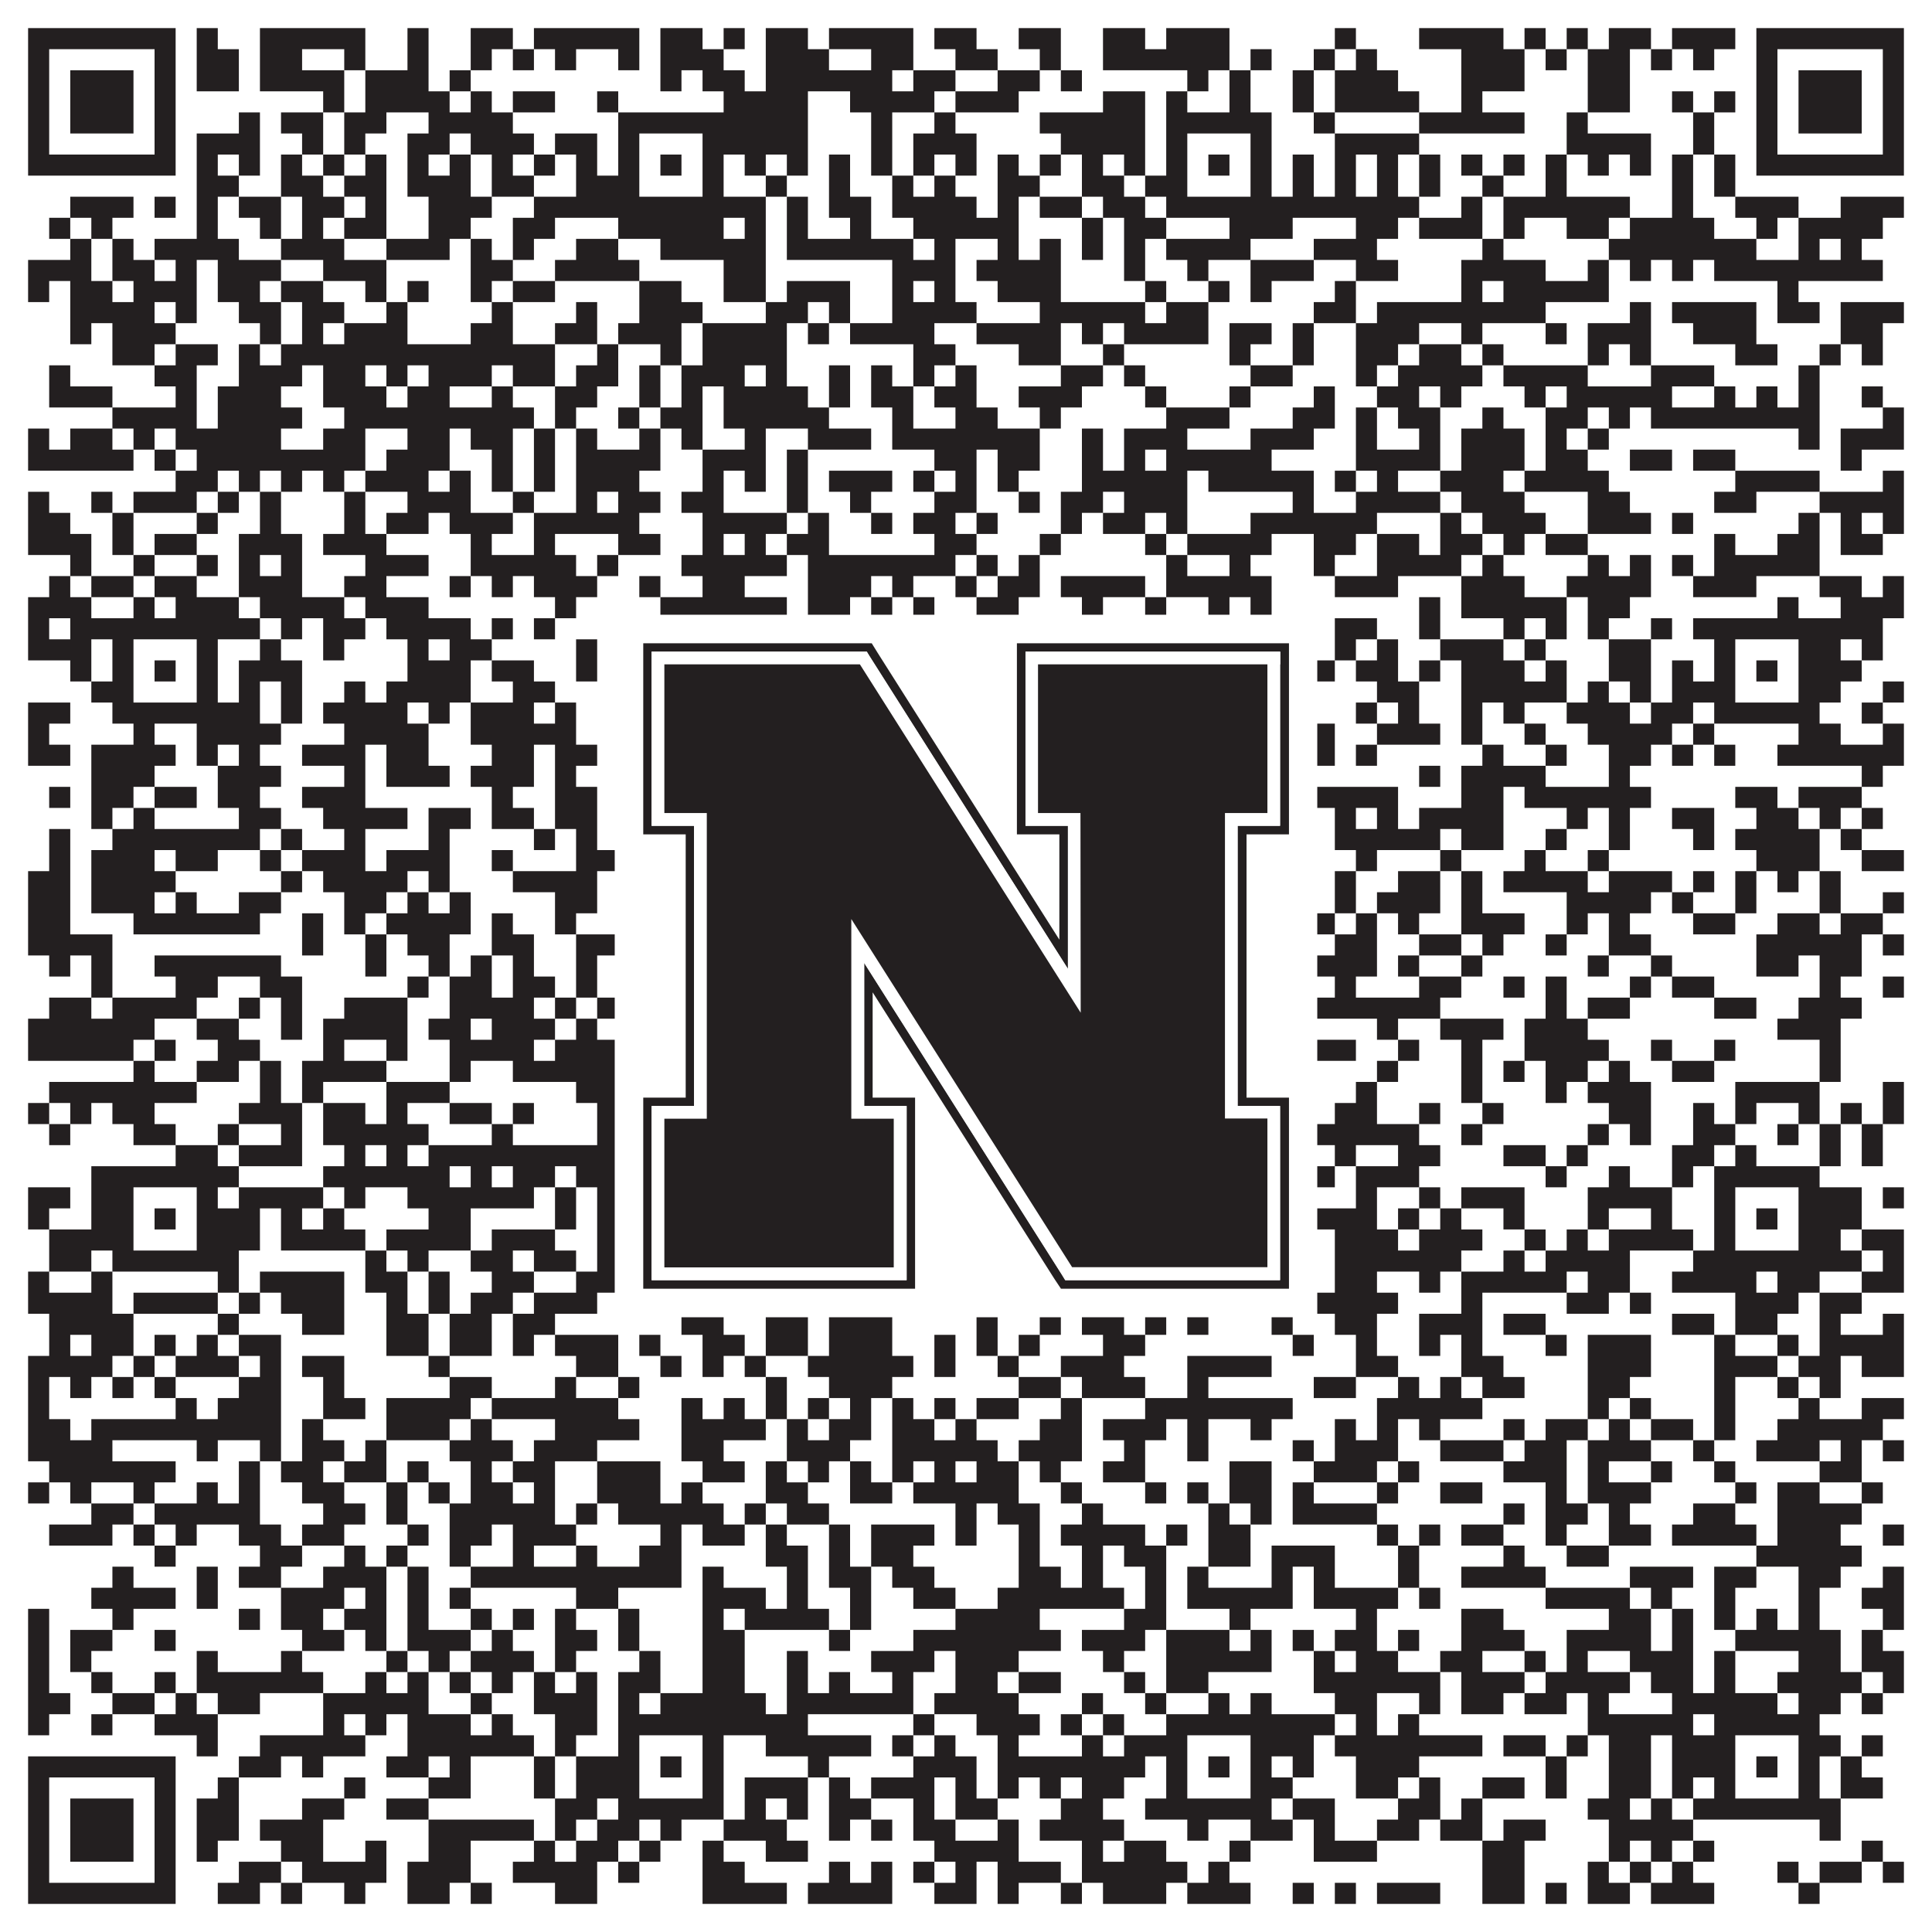
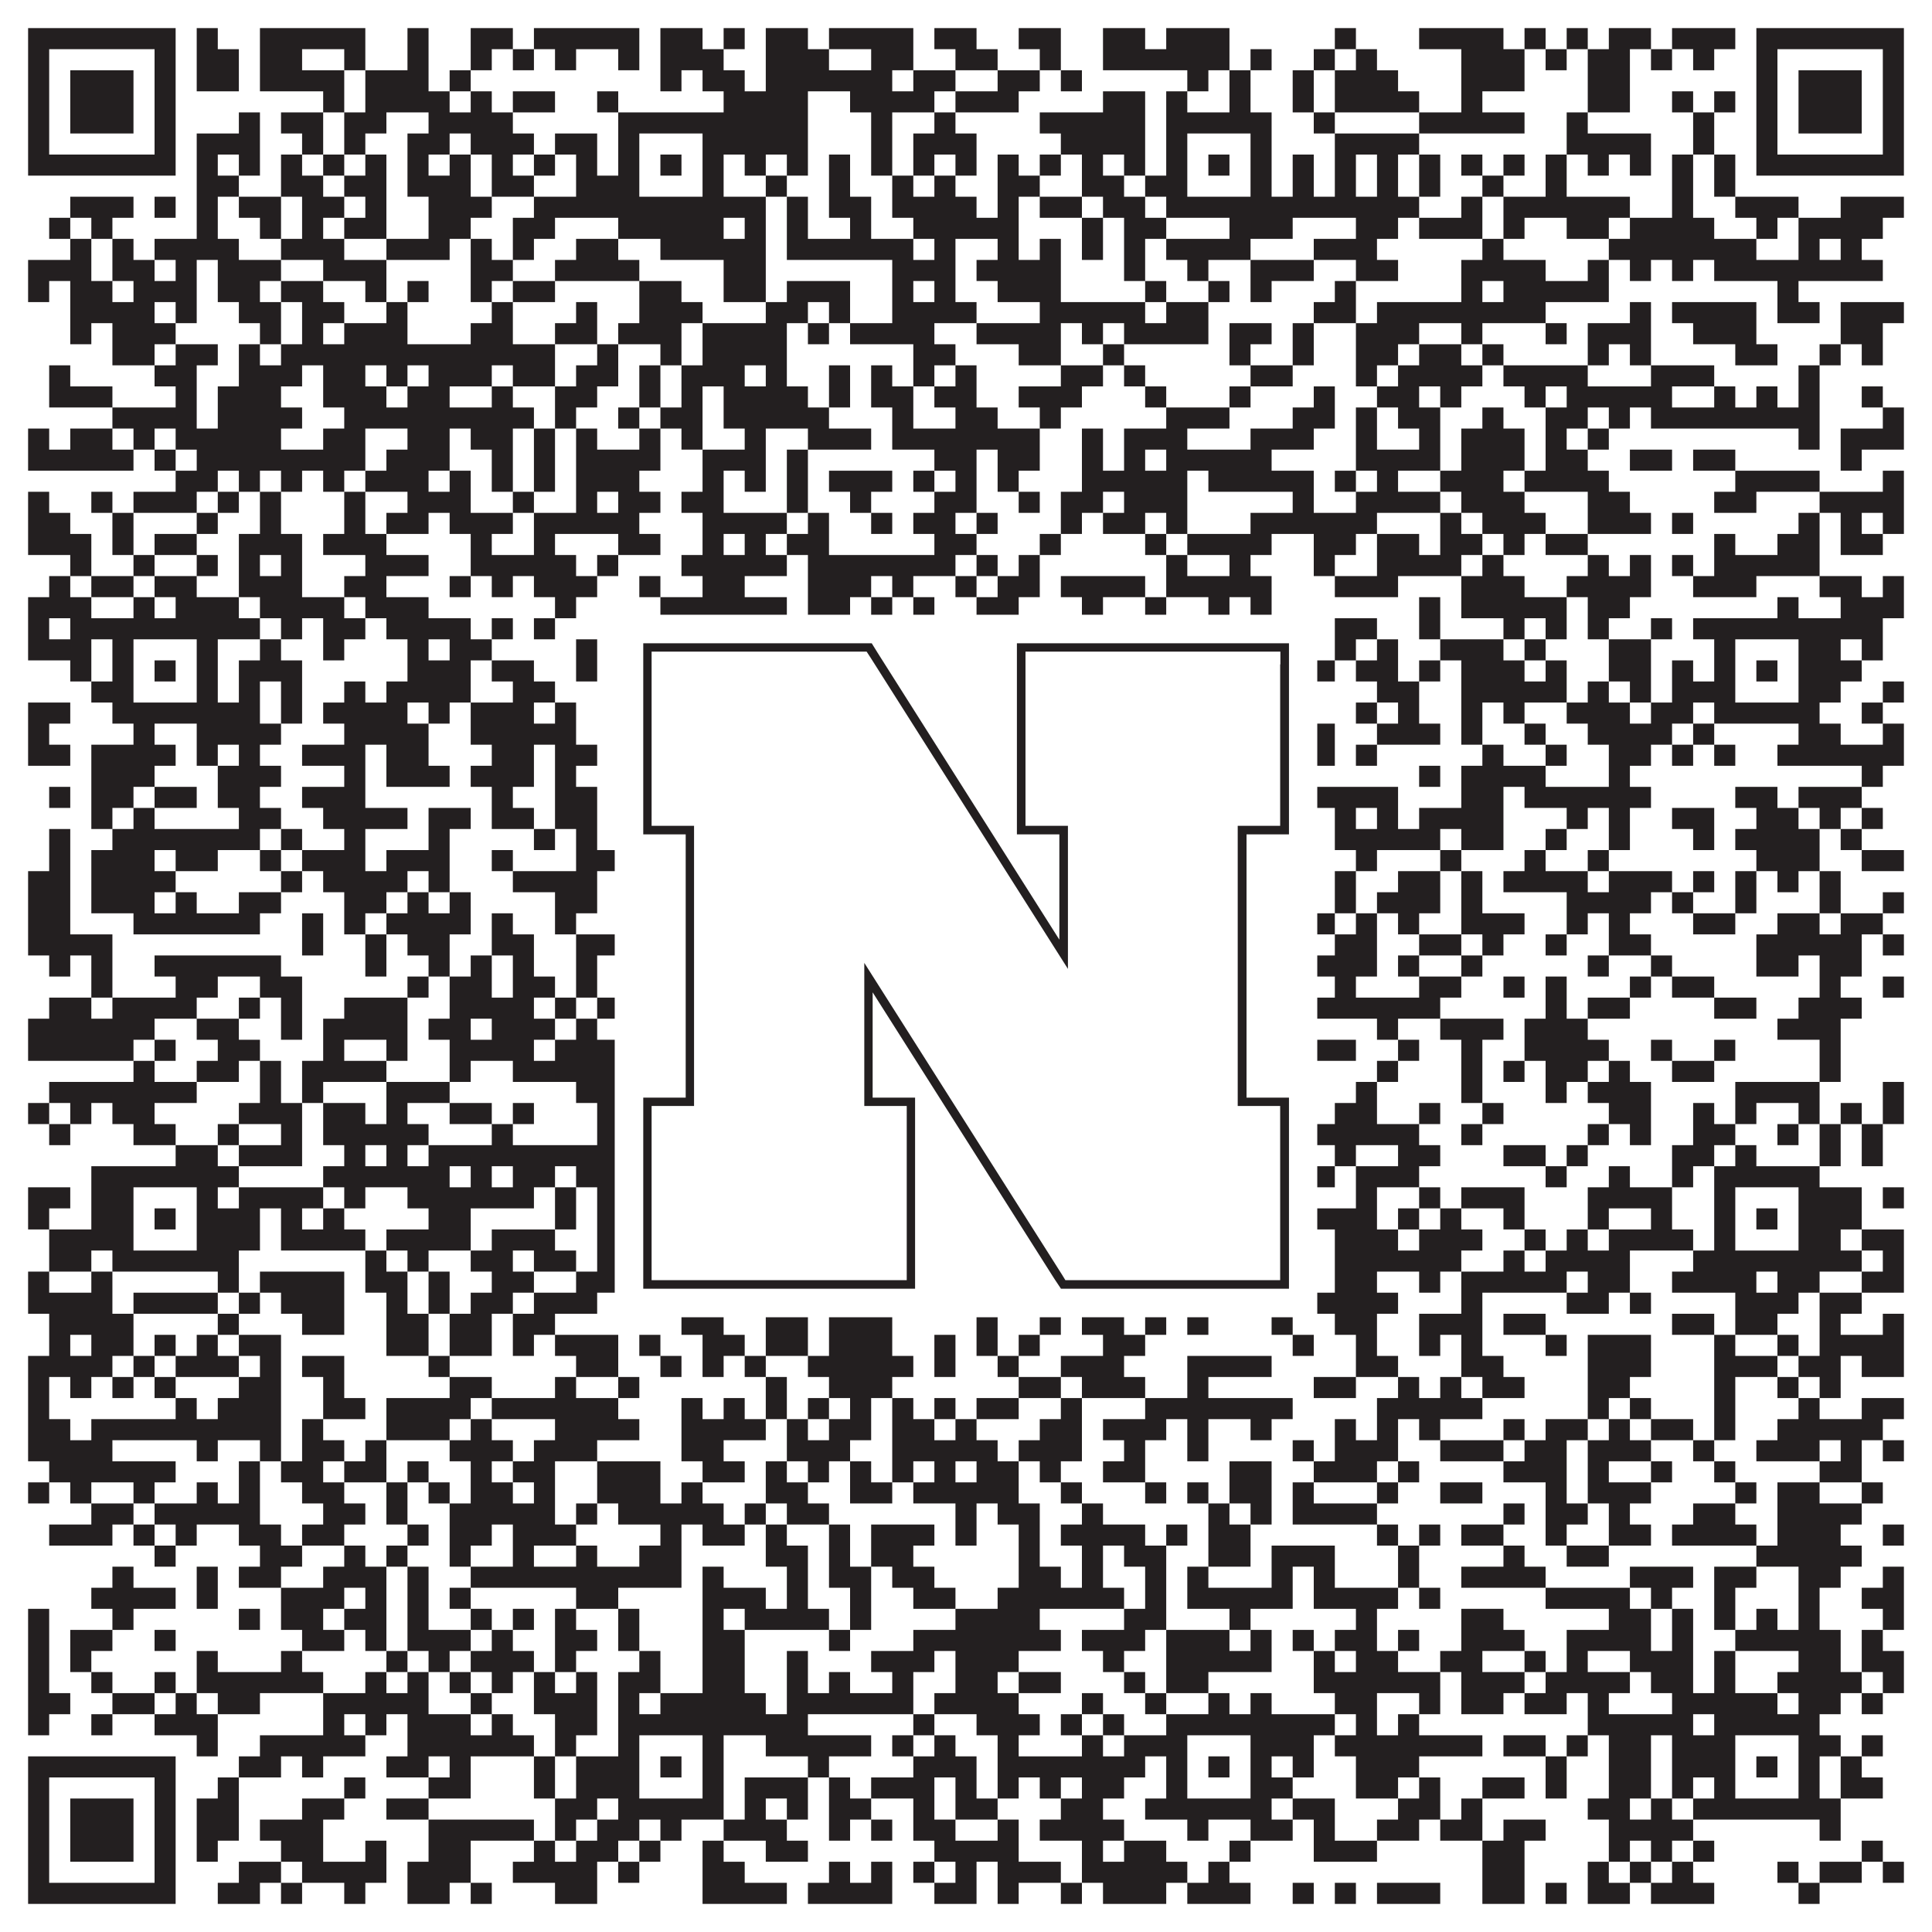
<svg xmlns="http://www.w3.org/2000/svg" version="1.1" width="1100px" height="1100px" viewBox="0 0 1100 1100">
  <rect x="0" y="0" width="1100" height="1100" fill="#ffffff" fill-opacity="1" />
  <path fill="#231f20" fill-opacity="1" d="M16,16L100,16L100,28L16,28ZM112,16L124,16L124,28L112,28ZM148,16L208,16L208,28L148,28ZM232,16L244,16L244,28L232,28ZM268,16L292,16L292,28L268,28ZM304,16L364,16L364,28L304,28ZM376,16L400,16L400,28L376,28ZM412,16L424,16L424,28L412,28ZM436,16L460,16L460,28L436,28ZM472,16L520,16L520,28L472,28ZM532,16L556,16L556,28L532,28ZM580,16L604,16L604,28L580,28ZM628,16L652,16L652,28L628,28ZM664,16L700,16L700,28L664,28ZM760,16L772,16L772,28L760,28ZM808,16L856,16L856,28L808,28ZM868,16L880,16L880,28L868,28ZM892,16L904,16L904,28L892,28ZM916,16L940,16L940,28L916,28ZM952,16L988,16L988,28L952,28ZM1000,16L1084,16L1084,28L1000,28ZM16,28L28,28L28,40L16,40ZM88,28L100,28L100,40L88,40ZM112,28L136,28L136,40L112,40ZM148,28L172,28L172,40L148,40ZM196,28L208,28L208,40L196,40ZM232,28L244,28L244,40L232,40ZM268,28L280,28L280,40L268,40ZM292,28L304,28L304,40L292,40ZM316,28L328,28L328,40L316,40ZM352,28L364,28L364,40L352,40ZM376,28L412,28L412,40L376,40ZM436,28L472,28L472,40L436,40ZM496,28L520,28L520,40L496,40ZM544,28L568,28L568,40L544,40ZM592,28L604,28L604,40L592,40ZM628,28L700,28L700,40L628,40ZM712,28L724,28L724,40L712,40ZM748,28L760,28L760,40L748,40ZM772,28L784,28L784,40L772,40ZM832,28L868,28L868,40L832,40ZM880,28L892,28L892,40L880,40ZM904,28L928,28L928,40L904,40ZM940,28L952,28L952,40L940,40ZM964,28L976,28L976,40L964,40ZM1000,28L1012,28L1012,40L1000,40ZM1072,28L1084,28L1084,40L1072,40ZM16,40L28,40L28,52L16,52ZM40,40L76,40L76,52L40,52ZM88,40L100,40L100,52L88,52ZM112,40L136,40L136,52L112,52ZM148,40L196,40L196,52L148,52ZM208,40L244,40L244,52L208,52ZM256,40L268,40L268,52L256,52ZM376,40L388,40L388,52L376,52ZM400,40L424,40L424,52L400,52ZM436,40L508,40L508,52L436,52ZM520,40L544,40L544,52L520,52ZM568,40L592,40L592,52L568,52ZM604,40L616,40L616,52L604,52ZM676,40L688,40L688,52L676,52ZM700,40L712,40L712,52L700,52ZM736,40L748,40L748,52L736,52ZM760,40L796,40L796,52L760,52ZM832,40L868,40L868,52L832,52ZM904,40L928,40L928,52L904,52ZM1000,40L1012,40L1012,52L1000,52ZM1024,40L1060,40L1060,52L1024,52ZM1072,40L1084,40L1084,52L1072,52ZM16,52L28,52L28,64L16,64ZM40,52L76,52L76,64L40,64ZM88,52L100,52L100,64L88,64ZM184,52L196,52L196,64L184,64ZM208,52L256,52L256,64L208,64ZM268,52L280,52L280,64L268,64ZM292,52L316,52L316,64L292,64ZM340,52L352,52L352,64L340,64ZM412,52L460,52L460,64L412,64ZM484,52L532,52L532,64L484,64ZM544,52L580,52L580,64L544,64ZM628,52L652,52L652,64L628,64ZM664,52L676,52L676,64L664,64ZM700,52L712,52L712,64L700,64ZM736,52L748,52L748,64L736,64ZM760,52L808,52L808,64L760,64ZM832,52L844,52L844,64L832,64ZM904,52L928,52L928,64L904,64ZM952,52L964,52L964,64L952,64ZM976,52L988,52L988,64L976,64ZM1000,52L1012,52L1012,64L1000,64ZM1024,52L1060,52L1060,64L1024,64ZM1072,52L1084,52L1084,64L1072,64ZM16,64L28,64L28,76L16,76ZM40,64L76,64L76,76L40,76ZM88,64L100,64L100,76L88,76ZM136,64L148,64L148,76L136,76ZM160,64L184,64L184,76L160,76ZM196,64L220,64L220,76L196,76ZM244,64L292,64L292,76L244,76ZM352,64L460,64L460,76L352,76ZM496,64L508,64L508,76L496,76ZM532,64L544,64L544,76L532,76ZM592,64L652,64L652,76L592,76ZM664,64L724,64L724,76L664,76ZM748,64L760,64L760,76L748,76ZM808,64L868,64L868,76L808,76ZM892,64L904,64L904,76L892,76ZM964,64L976,64L976,76L964,76ZM1000,64L1012,64L1012,76L1000,76ZM1024,64L1060,64L1060,76L1024,76ZM1072,64L1084,64L1084,76L1072,76ZM16,76L28,76L28,88L16,88ZM88,76L100,76L100,88L88,88ZM112,76L148,76L148,88L112,88ZM172,76L184,76L184,88L172,88ZM196,76L208,76L208,88L196,88ZM232,76L256,76L256,88L232,88ZM268,76L304,76L304,88L268,88ZM316,76L340,76L340,88L316,88ZM352,76L364,76L364,88L352,88ZM400,76L460,76L460,88L400,88ZM496,76L508,76L508,88L496,88ZM520,76L556,76L556,88L520,88ZM604,76L652,76L652,88L604,88ZM664,76L676,76L676,88L664,88ZM712,76L724,76L724,88L712,88ZM760,76L808,76L808,88L760,88ZM892,76L940,76L940,88L892,88ZM964,76L976,76L976,88L964,88ZM1000,76L1012,76L1012,88L1000,88ZM1072,76L1084,76L1084,88L1072,88ZM16,88L100,88L100,100L16,100ZM112,88L124,88L124,100L112,100ZM136,88L148,88L148,100L136,100ZM160,88L172,88L172,100L160,100ZM184,88L196,88L196,100L184,100ZM208,88L220,88L220,100L208,100ZM232,88L244,88L244,100L232,100ZM256,88L268,88L268,100L256,100ZM280,88L292,88L292,100L280,100ZM304,88L316,88L316,100L304,100ZM328,88L340,88L340,100L328,100ZM352,88L364,88L364,100L352,100ZM376,88L388,88L388,100L376,100ZM400,88L412,88L412,100L400,100ZM424,88L436,88L436,100L424,100ZM448,88L460,88L460,100L448,100ZM472,88L484,88L484,100L472,100ZM496,88L508,88L508,100L496,100ZM520,88L532,88L532,100L520,100ZM544,88L556,88L556,100L544,100ZM568,88L580,88L580,100L568,100ZM592,88L604,88L604,100L592,100ZM616,88L628,88L628,100L616,100ZM640,88L652,88L652,100L640,100ZM664,88L676,88L676,100L664,100ZM688,88L700,88L700,100L688,100ZM712,88L724,88L724,100L712,100ZM736,88L748,88L748,100L736,100ZM760,88L772,88L772,100L760,100ZM784,88L796,88L796,100L784,100ZM808,88L820,88L820,100L808,100ZM832,88L844,88L844,100L832,100ZM856,88L868,88L868,100L856,100ZM880,88L892,88L892,100L880,100ZM904,88L916,88L916,100L904,100ZM928,88L940,88L940,100L928,100ZM952,88L964,88L964,100L952,100ZM976,88L988,88L988,100L976,100ZM1000,88L1084,88L1084,100L1000,100ZM112,100L136,100L136,112L112,112ZM160,100L184,100L184,112L160,112ZM196,100L220,100L220,112L196,112ZM232,100L268,100L268,112L232,112ZM280,100L304,100L304,112L280,112ZM328,100L364,100L364,112L328,112ZM400,100L412,100L412,112L400,112ZM436,100L448,100L448,112L436,112ZM472,100L484,100L484,112L472,112ZM508,100L520,100L520,112L508,112ZM532,100L544,100L544,112L532,112ZM568,100L592,100L592,112L568,112ZM616,100L640,100L640,112L616,112ZM652,100L676,100L676,112L652,112ZM712,100L724,100L724,112L712,112ZM736,100L748,100L748,112L736,112ZM760,100L772,100L772,112L760,112ZM784,100L796,100L796,112L784,112ZM808,100L820,100L820,112L808,112ZM844,100L856,100L856,112L844,112ZM880,100L892,100L892,112L880,112ZM952,100L964,100L964,112L952,112ZM976,100L988,100L988,112L976,112ZM40,112L76,112L76,124L40,124ZM88,112L100,112L100,124L88,124ZM112,112L124,112L124,124L112,124ZM136,112L160,112L160,124L136,124ZM172,112L196,112L196,124L172,124ZM208,112L220,112L220,124L208,124ZM244,112L280,112L280,124L244,124ZM304,112L436,112L436,124L304,124ZM448,112L460,112L460,124L448,124ZM472,112L496,112L496,124L472,124ZM508,112L556,112L556,124L508,124ZM568,112L580,112L580,124L568,124ZM592,112L616,112L616,124L592,124ZM628,112L652,112L652,124L628,124ZM664,112L808,112L808,124L664,124ZM832,112L844,112L844,124L832,124ZM856,112L928,112L928,124L856,124ZM952,112L964,112L964,124L952,124ZM988,112L1024,112L1024,124L988,124ZM1048,112L1084,112L1084,124L1048,124ZM28,124L40,124L40,136L28,136ZM52,124L64,124L64,136L52,136ZM112,124L124,124L124,136L112,136ZM148,124L160,124L160,136L148,136ZM172,124L184,124L184,136L172,136ZM196,124L220,124L220,136L196,136ZM244,124L268,124L268,136L244,136ZM292,124L316,124L316,136L292,136ZM352,124L412,124L412,136L352,136ZM424,124L436,124L436,136L424,136ZM448,124L460,124L460,136L448,136ZM484,124L496,124L496,136L484,136ZM520,124L580,124L580,136L520,136ZM616,124L628,124L628,136L616,136ZM640,124L664,124L664,136L640,136ZM700,124L736,124L736,136L700,136ZM772,124L796,124L796,136L772,136ZM808,124L844,124L844,136L808,136ZM856,124L868,124L868,136L856,136ZM892,124L916,124L916,136L892,136ZM928,124L976,124L976,136L928,136ZM1000,124L1012,124L1012,136L1000,136ZM1024,124L1072,124L1072,136L1024,136ZM40,136L52,136L52,148L40,148ZM64,136L76,136L76,148L64,148ZM88,136L136,136L136,148L88,148ZM160,136L196,136L196,148L160,148ZM220,136L256,136L256,148L220,148ZM268,136L280,136L280,148L268,148ZM292,136L304,136L304,148L292,148ZM328,136L352,136L352,148L328,148ZM376,136L436,136L436,148L376,148ZM448,136L520,136L520,148L448,148ZM532,136L544,136L544,148L532,148ZM568,136L580,136L580,148L568,148ZM592,136L604,136L604,148L592,148ZM616,136L628,136L628,148L616,148ZM640,136L652,136L652,148L640,148ZM664,136L712,136L712,148L664,148ZM748,136L784,136L784,148L748,148ZM844,136L856,136L856,148L844,148ZM916,136L1000,136L1000,148L916,148ZM1024,136L1036,136L1036,148L1024,148ZM1048,136L1060,136L1060,148L1048,148ZM16,148L52,148L52,160L16,160ZM64,148L88,148L88,160L64,160ZM100,148L112,148L112,160L100,160ZM124,148L160,148L160,160L124,160ZM184,148L220,148L220,160L184,160ZM268,148L292,148L292,160L268,160ZM316,148L364,148L364,160L316,160ZM412,148L436,148L436,160L412,160ZM508,148L544,148L544,160L508,160ZM556,148L604,148L604,160L556,160ZM640,148L652,148L652,160L640,160ZM676,148L688,148L688,160L676,160ZM712,148L748,148L748,160L712,160ZM772,148L796,148L796,160L772,160ZM832,148L880,148L880,160L832,160ZM904,148L916,148L916,160L904,160ZM928,148L940,148L940,160L928,160ZM952,148L964,148L964,160L952,160ZM976,148L1072,148L1072,160L976,160ZM16,160L28,160L28,172L16,172ZM40,160L64,160L64,172L40,172ZM76,160L112,160L112,172L76,172ZM124,160L148,160L148,172L124,172ZM160,160L184,160L184,172L160,172ZM208,160L220,160L220,172L208,172ZM232,160L244,160L244,172L232,172ZM268,160L280,160L280,172L268,172ZM292,160L316,160L316,172L292,172ZM364,160L388,160L388,172L364,172ZM412,160L436,160L436,172L412,172ZM448,160L484,160L484,172L448,172ZM508,160L520,160L520,172L508,172ZM532,160L544,160L544,172L532,172ZM568,160L604,160L604,172L568,172ZM652,160L664,160L664,172L652,172ZM688,160L700,160L700,172L688,172ZM712,160L724,160L724,172L712,172ZM760,160L772,160L772,172L760,172ZM832,160L844,160L844,172L832,172ZM856,160L916,160L916,172L856,172ZM1012,160L1024,160L1024,172L1012,172ZM40,172L88,172L88,184L40,184ZM100,172L112,172L112,184L100,184ZM136,172L160,172L160,184L136,184ZM172,172L196,172L196,184L172,184ZM220,172L232,172L232,184L220,184ZM280,172L292,172L292,184L280,184ZM328,172L340,172L340,184L328,184ZM364,172L400,172L400,184L364,184ZM436,172L460,172L460,184L436,184ZM472,172L484,172L484,184L472,184ZM508,172L556,172L556,184L508,184ZM592,172L652,172L652,184L592,184ZM664,172L688,172L688,184L664,184ZM748,172L772,172L772,184L748,184ZM784,172L880,172L880,184L784,184ZM928,172L940,172L940,184L928,184ZM952,172L1000,172L1000,184L952,184ZM1012,172L1036,172L1036,184L1012,184ZM1048,172L1084,172L1084,184L1048,184ZM40,184L52,184L52,196L40,196ZM64,184L100,184L100,196L64,196ZM148,184L160,184L160,196L148,196ZM172,184L184,184L184,196L172,196ZM196,184L232,184L232,196L196,196ZM268,184L292,184L292,196L268,196ZM316,184L340,184L340,196L316,196ZM352,184L388,184L388,196L352,196ZM400,184L448,184L448,196L400,196ZM460,184L472,184L472,196L460,196ZM484,184L532,184L532,196L484,196ZM556,184L604,184L604,196L556,196ZM616,184L628,184L628,196L616,196ZM640,184L688,184L688,196L640,196ZM700,184L724,184L724,196L700,196ZM736,184L748,184L748,196L736,196ZM772,184L808,184L808,196L772,196ZM832,184L844,184L844,196L832,196ZM880,184L892,184L892,196L880,196ZM904,184L940,184L940,196L904,196ZM964,184L1000,184L1000,196L964,196ZM1048,184L1072,184L1072,196L1048,196ZM64,196L88,196L88,208L64,208ZM100,196L124,196L124,208L100,208ZM136,196L148,196L148,208L136,208ZM160,196L316,196L316,208L160,208ZM340,196L352,196L352,208L340,208ZM376,196L388,196L388,208L376,208ZM400,196L448,196L448,208L400,208ZM520,196L544,196L544,208L520,208ZM580,196L604,196L604,208L580,208ZM628,196L640,196L640,208L628,208ZM700,196L712,196L712,208L700,208ZM736,196L748,196L748,208L736,208ZM772,196L796,196L796,208L772,208ZM808,196L832,196L832,208L808,208ZM844,196L856,196L856,208L844,208ZM904,196L916,196L916,208L904,208ZM928,196L940,196L940,208L928,208ZM988,196L1012,196L1012,208L988,208ZM1036,196L1048,196L1048,208L1036,208ZM1060,196L1072,196L1072,208L1060,208ZM28,208L40,208L40,220L28,220ZM88,208L112,208L112,220L88,220ZM136,208L172,208L172,220L136,220ZM184,208L208,208L208,220L184,220ZM220,208L232,208L232,220L220,220ZM244,208L280,208L280,220L244,220ZM292,208L316,208L316,220L292,220ZM328,208L352,208L352,220L328,220ZM364,208L376,208L376,220L364,220ZM388,208L424,208L424,220L388,220ZM436,208L448,208L448,220L436,220ZM472,208L484,208L484,220L472,220ZM496,208L508,208L508,220L496,220ZM520,208L532,208L532,220L520,220ZM544,208L556,208L556,220L544,220ZM604,208L628,208L628,220L604,220ZM640,208L652,208L652,220L640,220ZM712,208L736,208L736,220L712,220ZM772,208L784,208L784,220L772,220ZM796,208L844,208L844,220L796,220ZM856,208L904,208L904,220L856,220ZM940,208L976,208L976,220L940,220ZM1024,208L1036,208L1036,220L1024,220ZM28,220L64,220L64,232L28,232ZM100,220L112,220L112,232L100,232ZM124,220L160,220L160,232L124,232ZM184,220L220,220L220,232L184,232ZM232,220L256,220L256,232L232,232ZM280,220L292,220L292,232L280,232ZM316,220L340,220L340,232L316,232ZM364,220L376,220L376,232L364,232ZM388,220L400,220L400,232L388,232ZM412,220L460,220L460,232L412,232ZM472,220L484,220L484,232L472,232ZM496,220L520,220L520,232L496,232ZM532,220L556,220L556,232L532,232ZM580,220L616,220L616,232L580,232ZM652,220L664,220L664,232L652,232ZM700,220L712,220L712,232L700,232ZM748,220L760,220L760,232L748,232ZM784,220L808,220L808,232L784,232ZM820,220L832,220L832,232L820,232ZM868,220L880,220L880,232L868,232ZM892,220L952,220L952,232L892,232ZM976,220L988,220L988,232L976,232ZM1000,220L1012,220L1012,232L1000,232ZM1024,220L1036,220L1036,232L1024,232ZM1060,220L1072,220L1072,232L1060,232ZM64,232L112,232L112,244L64,244ZM124,232L172,232L172,244L124,244ZM196,232L304,232L304,244L196,244ZM316,232L328,232L328,244L316,244ZM352,232L364,232L364,244L352,244ZM376,232L400,232L400,244L376,244ZM412,232L472,232L472,244L412,244ZM508,232L520,232L520,244L508,244ZM544,232L568,232L568,244L544,244ZM592,232L604,232L604,244L592,244ZM664,232L700,232L700,244L664,244ZM736,232L760,232L760,244L736,244ZM772,232L784,232L784,244L772,244ZM796,232L820,232L820,244L796,244ZM844,232L856,232L856,244L844,244ZM880,232L904,232L904,244L880,244ZM916,232L928,232L928,244L916,244ZM940,232L1036,232L1036,244L940,244ZM1072,232L1084,232L1084,244L1072,244ZM16,244L28,244L28,256L16,256ZM40,244L64,244L64,256L40,256ZM76,244L88,244L88,256L76,256ZM100,244L160,244L160,256L100,256ZM184,244L208,244L208,256L184,256ZM232,244L256,244L256,256L232,256ZM268,244L292,244L292,256L268,256ZM304,244L316,244L316,256L304,256ZM328,244L340,244L340,256L328,256ZM364,244L376,244L376,256L364,256ZM388,244L400,244L400,256L388,256ZM424,244L436,244L436,256L424,256ZM460,244L496,244L496,256L460,256ZM508,244L592,244L592,256L508,256ZM616,244L628,244L628,256L616,256ZM640,244L676,244L676,256L640,256ZM712,244L748,244L748,256L712,256ZM772,244L784,244L784,256L772,256ZM808,244L820,244L820,256L808,256ZM832,244L868,244L868,256L832,256ZM880,244L892,244L892,256L880,256ZM904,244L916,244L916,256L904,256ZM1024,244L1036,244L1036,256L1024,256ZM1048,244L1084,244L1084,256L1048,256ZM16,256L76,256L76,268L16,268ZM88,256L100,256L100,268L88,268ZM112,256L208,256L208,268L112,268ZM220,256L256,256L256,268L220,268ZM280,256L292,256L292,268L280,268ZM304,256L316,256L316,268L304,268ZM328,256L376,256L376,268L328,268ZM400,256L436,256L436,268L400,268ZM448,256L460,256L460,268L448,268ZM532,256L556,256L556,268L532,268ZM568,256L592,256L592,268L568,268ZM616,256L628,256L628,268L616,268ZM640,256L652,256L652,268L640,268ZM664,256L724,256L724,268L664,268ZM772,256L820,256L820,268L772,268ZM832,256L868,256L868,268L832,268ZM880,256L904,256L904,268L880,268ZM928,256L952,256L952,268L928,268ZM964,256L988,256L988,268L964,268ZM1048,256L1060,256L1060,268L1048,268ZM100,268L124,268L124,280L100,280ZM136,268L148,268L148,280L136,280ZM160,268L172,268L172,280L160,280ZM184,268L196,268L196,280L184,280ZM208,268L244,268L244,280L208,280ZM256,268L268,268L268,280L256,280ZM280,268L292,268L292,280L280,280ZM304,268L316,268L316,280L304,280ZM328,268L364,268L364,280L328,280ZM400,268L412,268L412,280L400,280ZM424,268L436,268L436,280L424,280ZM448,268L460,268L460,280L448,280ZM472,268L508,268L508,280L472,280ZM520,268L532,268L532,280L520,280ZM544,268L556,268L556,280L544,280ZM568,268L580,268L580,280L568,280ZM616,268L676,268L676,280L616,280ZM688,268L748,268L748,280L688,280ZM760,268L772,268L772,280L760,280ZM784,268L796,268L796,280L784,280ZM820,268L856,268L856,280L820,280ZM868,268L916,268L916,280L868,280ZM988,268L1036,268L1036,280L988,280ZM1072,268L1084,268L1084,280L1072,280ZM16,280L28,280L28,292L16,292ZM52,280L64,280L64,292L52,292ZM76,280L112,280L112,292L76,292ZM124,280L136,280L136,292L124,292ZM148,280L160,280L160,292L148,292ZM196,280L208,280L208,292L196,292ZM232,280L268,280L268,292L232,292ZM292,280L304,280L304,292L292,292ZM328,280L340,280L340,292L328,292ZM352,280L376,280L376,292L352,292ZM388,280L412,280L412,292L388,292ZM448,280L460,280L460,292L448,292ZM484,280L496,280L496,292L484,292ZM532,280L556,280L556,292L532,292ZM580,280L592,280L592,292L580,292ZM604,280L628,280L628,292L604,292ZM640,280L676,280L676,292L640,292ZM736,280L748,280L748,292L736,292ZM772,280L820,280L820,292L772,292ZM832,280L868,280L868,292L832,292ZM904,280L928,280L928,292L904,292ZM976,280L1000,280L1000,292L976,292ZM1036,280L1084,280L1084,292L1036,292ZM16,292L40,292L40,304L16,304ZM64,292L76,292L76,304L64,304ZM112,292L124,292L124,304L112,304ZM148,292L160,292L160,304L148,304ZM196,292L208,292L208,304L196,304ZM220,292L244,292L244,304L220,304ZM256,292L292,292L292,304L256,304ZM304,292L364,292L364,304L304,304ZM400,292L448,292L448,304L400,304ZM460,292L472,292L472,304L460,304ZM496,292L508,292L508,304L496,304ZM520,292L544,292L544,304L520,304ZM556,292L568,292L568,304L556,304ZM604,292L616,292L616,304L604,304ZM628,292L652,292L652,304L628,304ZM664,292L676,292L676,304L664,304ZM712,292L784,292L784,304L712,304ZM820,292L832,292L832,304L820,304ZM844,292L880,292L880,304L844,304ZM904,292L940,292L940,304L904,304ZM952,292L964,292L964,304L952,304ZM1024,292L1036,292L1036,304L1024,304ZM1048,292L1060,292L1060,304L1048,304ZM1072,292L1084,292L1084,304L1072,304ZM16,304L52,304L52,316L16,316ZM64,304L76,304L76,316L64,316ZM88,304L112,304L112,316L88,316ZM136,304L172,304L172,316L136,316ZM184,304L220,304L220,316L184,316ZM268,304L280,304L280,316L268,316ZM304,304L316,304L316,316L304,316ZM352,304L376,304L376,316L352,316ZM400,304L412,304L412,316L400,316ZM424,304L436,304L436,316L424,316ZM448,304L472,304L472,316L448,316ZM532,304L556,304L556,316L532,316ZM592,304L604,304L604,316L592,316ZM652,304L664,304L664,316L652,316ZM676,304L724,304L724,316L676,316ZM748,304L772,304L772,316L748,316ZM784,304L808,304L808,316L784,316ZM820,304L844,304L844,316L820,316ZM856,304L868,304L868,316L856,316ZM880,304L904,304L904,316L880,316ZM976,304L988,304L988,316L976,316ZM1012,304L1036,304L1036,316L1012,316ZM1048,304L1072,304L1072,316L1048,316ZM40,316L52,316L52,328L40,328ZM76,316L88,316L88,328L76,328ZM112,316L124,316L124,328L112,328ZM136,316L148,316L148,328L136,328ZM160,316L172,316L172,328L160,328ZM208,316L244,316L244,328L208,328ZM268,316L328,316L328,328L268,328ZM340,316L352,316L352,328L340,328ZM388,316L448,316L448,328L388,328ZM460,316L544,316L544,328L460,328ZM556,316L568,316L568,328L556,328ZM580,316L592,316L592,328L580,328ZM664,316L676,316L676,328L664,328ZM700,316L712,316L712,328L700,328ZM748,316L760,316L760,328L748,328ZM784,316L832,316L832,328L784,328ZM844,316L856,316L856,328L844,328ZM904,316L916,316L916,328L904,328ZM928,316L940,316L940,328L928,328ZM952,316L964,316L964,328L952,328ZM976,316L1036,316L1036,328L976,328ZM28,328L40,328L40,340L28,340ZM52,328L76,328L76,340L52,340ZM88,328L112,328L112,340L88,340ZM136,328L172,328L172,340L136,340ZM196,328L220,328L220,340L196,340ZM256,328L268,328L268,340L256,340ZM280,328L292,328L292,340L280,340ZM304,328L340,328L340,340L304,340ZM364,328L376,328L376,340L364,340ZM400,328L424,328L424,340L400,340ZM460,328L496,328L496,340L460,340ZM508,328L520,328L520,340L508,340ZM544,328L556,328L556,340L544,340ZM568,328L592,328L592,340L568,340ZM604,328L652,328L652,340L604,340ZM664,328L724,328L724,340L664,340ZM760,328L796,328L796,340L760,340ZM832,328L868,328L868,340L832,340ZM892,328L940,328L940,340L892,340ZM964,328L1000,328L1000,340L964,340ZM1036,328L1060,328L1060,340L1036,340ZM1072,328L1084,328L1084,340L1072,340ZM16,340L52,340L52,352L16,352ZM76,340L88,340L88,352L76,352ZM100,340L136,340L136,352L100,352ZM148,340L196,340L196,352L148,352ZM208,340L244,340L244,352L208,352ZM316,340L328,340L328,352L316,352ZM376,340L448,340L448,352L376,352ZM460,340L484,340L484,352L460,352ZM496,340L508,340L508,352L496,352ZM520,340L532,340L532,352L520,352ZM556,340L580,340L580,352L556,352ZM616,340L628,340L628,352L616,352ZM652,340L664,340L664,352L652,352ZM688,340L700,340L700,352L688,352ZM712,340L724,340L724,352L712,352ZM808,340L820,340L820,352L808,352ZM832,340L892,340L892,352L832,352ZM904,340L928,340L928,352L904,352ZM1012,340L1024,340L1024,352L1012,352ZM1048,340L1084,340L1084,352L1048,352ZM16,352L28,352L28,364L16,364ZM40,352L148,352L148,364L40,364ZM160,352L172,352L172,364L160,364ZM184,352L208,352L208,364L184,364ZM220,352L268,352L268,364L220,364ZM280,352L292,352L292,364L280,364ZM304,352L316,352L316,364L304,364ZM352,352L472,352L472,364L352,364ZM484,352L520,352L520,364L484,364ZM544,352L616,352L616,364L544,364ZM640,352L724,352L724,364L640,364ZM736,352L748,352L748,364L736,364ZM760,352L784,352L784,364L760,364ZM808,352L820,352L820,364L808,364ZM856,352L868,352L868,364L856,364ZM880,352L892,352L892,364L880,364ZM904,352L916,352L916,364L904,364ZM940,352L952,352L952,364L940,364ZM964,352L1072,352L1072,364L964,364ZM16,364L52,364L52,376L16,376ZM64,364L76,364L76,376L64,376ZM112,364L124,364L124,376L112,376ZM148,364L160,364L160,376L148,376ZM184,364L196,364L196,376L184,376ZM232,364L244,364L244,376L232,376ZM256,364L280,364L280,376L256,376ZM328,364L340,364L340,376L328,376ZM352,364L364,364L364,376L352,376ZM400,364L412,364L412,376L400,376ZM424,364L436,364L436,376L424,376ZM460,364L472,364L472,376L460,376ZM484,364L496,364L496,376L484,376ZM592,364L604,364L604,376L592,376ZM664,364L676,364L676,376L664,376ZM712,364L736,364L736,376L712,376ZM760,364L772,364L772,376L760,376ZM784,364L796,364L796,376L784,376ZM820,364L856,364L856,376L820,376ZM868,364L880,364L880,376L868,376ZM916,364L940,364L940,376L916,376ZM976,364L988,364L988,376L976,376ZM1024,364L1048,364L1048,376L1024,376ZM1060,364L1072,364L1072,376L1060,376ZM40,376L52,376L52,388L40,388ZM64,376L76,376L76,388L64,388ZM88,376L100,376L100,388L88,388ZM112,376L124,376L124,388L112,388ZM136,376L172,376L172,388L136,388ZM232,376L268,376L268,388L232,388ZM280,376L304,376L304,388L280,388ZM328,376L340,376L340,388L328,388ZM352,376L364,376L364,388L352,388ZM376,376L388,376L388,388L376,388ZM400,376L412,376L412,388L400,388ZM424,376L472,376L472,388L424,388ZM508,376L568,376L568,388L508,388ZM580,376L616,376L616,388L580,388ZM628,376L676,376L676,388L628,388ZM688,376L700,376L700,388L688,388ZM712,376L724,376L724,388L712,388ZM736,376L760,376L760,388L736,388ZM772,376L796,376L796,388L772,388ZM808,376L820,376L820,388L808,388ZM832,376L868,376L868,388L832,388ZM880,376L892,376L892,388L880,388ZM916,376L940,376L940,388L916,388ZM952,376L964,376L964,388L952,388ZM976,376L988,376L988,388L976,388ZM1000,376L1012,376L1012,388L1000,388ZM1024,376L1060,376L1060,388L1024,388ZM52,388L76,388L76,400L52,400ZM112,388L124,388L124,400L112,400ZM136,388L148,388L148,400L136,400ZM160,388L172,388L172,400L160,400ZM196,388L208,388L208,400L196,400ZM220,388L268,388L268,400L220,400ZM292,388L316,388L316,400L292,400ZM352,388L364,388L364,400L352,400ZM400,388L412,388L412,400L400,400ZM424,388L436,388L436,400L424,400ZM448,388L472,388L472,400L448,400ZM484,388L508,388L508,400L484,400ZM520,388L544,388L544,400L520,400ZM592,388L604,388L604,400L592,400ZM628,388L640,388L640,400L628,400ZM652,388L676,388L676,400L652,400ZM712,388L748,388L748,400L712,400ZM784,388L808,388L808,400L784,400ZM832,388L892,388L892,400L832,400ZM904,388L916,388L916,400L904,400ZM928,388L940,388L940,400L928,400ZM952,388L988,388L988,400L952,400ZM1024,388L1048,388L1048,400L1024,400ZM1072,388L1084,388L1084,400L1072,400ZM16,400L40,400L40,412L16,412ZM64,400L148,400L148,412L64,412ZM160,400L172,400L172,412L160,412ZM184,400L232,400L232,412L184,412ZM244,400L256,400L256,412L244,412ZM268,400L304,400L304,412L268,412ZM316,400L328,400L328,412L316,412ZM352,400L424,400L424,412L352,412ZM436,400L448,400L448,412L436,412ZM460,400L472,400L472,412L460,412ZM496,400L556,400L556,412L496,412ZM568,400L604,400L604,412L568,412ZM628,400L652,400L652,412L628,412ZM664,400L736,400L736,412L664,412ZM772,400L784,400L784,412L772,412ZM796,400L808,400L808,412L796,412ZM832,400L844,400L844,412L832,412ZM856,400L868,400L868,412L856,412ZM892,400L928,400L928,412L892,412ZM940,400L964,400L964,412L940,412ZM976,400L1036,400L1036,412L976,412ZM1060,400L1072,400L1072,412L1060,412ZM16,412L28,412L28,424L16,424ZM76,412L88,412L88,424L76,424ZM112,412L160,412L160,424L112,424ZM196,412L244,412L244,424L196,424ZM268,412L328,412L328,424L268,424ZM364,412L388,412L388,424L364,424ZM436,412L448,412L448,424L436,424ZM472,412L484,412L484,424L472,424ZM520,412L532,412L532,424L520,424ZM544,412L592,412L592,424L544,424ZM616,412L628,412L628,424L616,424ZM640,412L676,412L676,424L640,424ZM712,412L760,412L760,424L712,424ZM784,412L820,412L820,424L784,424ZM832,412L844,412L844,424L832,424ZM868,412L880,412L880,424L868,424ZM904,412L952,412L952,424L904,424ZM964,412L976,412L976,424L964,424ZM1024,412L1048,412L1048,424L1024,424ZM1072,412L1084,412L1084,424L1072,424ZM16,424L40,424L40,436L16,436ZM52,424L100,424L100,436L52,436ZM112,424L124,424L124,436L112,436ZM136,424L148,424L148,436L136,436ZM172,424L208,424L208,436L172,436ZM220,424L244,424L244,436L220,436ZM280,424L304,424L304,436L280,436ZM316,424L340,424L340,436L316,436ZM376,424L424,424L424,436L376,436ZM436,424L472,424L472,436L436,436ZM544,424L580,424L580,436L544,436ZM592,424L616,424L616,436L592,436ZM628,424L640,424L640,436L628,436ZM676,424L688,424L688,436L676,436ZM700,424L724,424L724,436L700,436ZM748,424L760,424L760,436L748,436ZM772,424L784,424L784,436L772,436ZM844,424L856,424L856,436L844,436ZM880,424L892,424L892,436L880,436ZM916,424L940,424L940,436L916,436ZM952,424L964,424L964,436L952,436ZM976,424L988,424L988,436L976,436ZM1012,424L1084,424L1084,436L1012,436ZM52,436L88,436L88,448L52,448ZM124,436L160,436L160,448L124,448ZM196,436L208,436L208,448L196,448ZM220,436L256,436L256,448L220,448ZM268,436L304,436L304,448L268,448ZM316,436L328,436L328,448L316,448ZM352,436L436,436L436,448L352,448ZM460,436L484,436L484,448L460,448ZM496,436L508,436L508,448L496,448ZM532,436L568,436L568,448L532,448ZM580,436L592,436L592,448L580,448ZM628,436L640,436L640,448L628,448ZM652,436L688,436L688,448L652,448ZM700,436L712,436L712,448L700,448ZM808,436L820,436L820,448L808,448ZM832,436L880,436L880,448L832,448ZM916,436L928,436L928,448L916,448ZM1060,436L1072,436L1072,448L1060,448ZM28,448L40,448L40,460L28,460ZM52,448L76,448L76,460L52,460ZM88,448L112,448L112,460L88,460ZM124,448L148,448L148,460L124,460ZM172,448L208,448L208,460L172,460ZM280,448L292,448L292,460L280,460ZM316,448L340,448L340,460L316,460ZM352,448L376,448L376,460L352,460ZM388,448L400,448L400,460L388,460ZM424,448L448,448L448,460L424,460ZM460,448L472,448L472,460L460,460ZM484,448L508,448L508,460L484,460ZM520,448L532,448L532,460L520,460ZM544,448L592,448L592,460L544,460ZM616,448L628,448L628,460L616,460ZM640,448L652,448L652,460L640,460ZM664,448L676,448L676,460L664,460ZM688,448L700,448L700,460L688,460ZM712,448L736,448L736,460L712,460ZM748,448L796,448L796,460L748,460ZM832,448L856,448L856,460L832,460ZM868,448L940,448L940,460L868,460ZM988,448L1012,448L1012,460L988,460ZM1024,448L1060,448L1060,460L1024,460ZM52,460L64,460L64,472L52,472ZM76,460L88,460L88,472L76,472ZM136,460L160,460L160,472L136,472ZM184,460L232,460L232,472L184,472ZM244,460L268,460L268,472L244,472ZM280,460L304,460L304,472L280,472ZM316,460L340,460L340,472L316,472ZM352,460L364,460L364,472L352,472ZM376,460L388,460L388,472L376,472ZM424,460L460,460L460,472L424,472ZM508,460L556,460L556,472L508,472ZM568,460L592,460L592,472L568,472ZM604,460L628,460L628,472L604,472ZM676,460L688,460L688,472L676,472ZM712,460L748,460L748,472L712,472ZM760,460L772,460L772,472L760,472ZM784,460L796,460L796,472L784,472ZM808,460L856,460L856,472L808,472ZM892,460L904,460L904,472L892,472ZM916,460L928,460L928,472L916,472ZM952,460L976,460L976,472L952,472ZM1000,460L1024,460L1024,472L1000,472ZM1036,460L1048,460L1048,472L1036,472ZM1060,460L1072,460L1072,472L1060,472ZM28,472L40,472L40,484L28,484ZM64,472L148,472L148,484L64,484ZM160,472L172,472L172,484L160,484ZM196,472L208,472L208,484L196,484ZM244,472L256,472L256,484L244,484ZM304,472L316,472L316,484L304,484ZM328,472L340,472L340,484L328,484ZM352,472L364,472L364,484L352,484ZM388,472L400,472L400,484L388,484ZM412,472L424,472L424,484L412,484ZM448,472L472,472L472,484L448,484ZM508,472L556,472L556,484L508,484ZM580,472L604,472L604,484L580,484ZM664,472L688,472L688,484L664,484ZM712,472L724,472L724,484L712,484ZM760,472L820,472L820,484L760,484ZM832,472L856,472L856,484L832,484ZM880,472L892,472L892,484L880,484ZM916,472L928,472L928,484L916,484ZM964,472L976,472L976,484L964,484ZM988,472L1036,472L1036,484L988,484ZM1048,472L1060,472L1060,484L1048,484ZM28,484L40,484L40,496L28,496ZM52,484L88,484L88,496L52,496ZM100,484L124,484L124,496L100,496ZM148,484L160,484L160,496L148,496ZM172,484L208,484L208,496L172,496ZM220,484L256,484L256,496L220,496ZM280,484L292,484L292,496L280,496ZM328,484L364,484L364,496L328,496ZM376,484L388,484L388,496L376,496ZM400,484L424,484L424,496L400,496ZM436,484L448,484L448,496L436,496ZM460,484L472,484L472,496L460,496ZM484,484L508,484L508,496L484,496ZM520,484L532,484L532,496L520,496ZM544,484L568,484L568,496L544,496ZM616,484L628,484L628,496L616,496ZM640,484L652,484L652,496L640,496ZM712,484L724,484L724,496L712,496ZM772,484L784,484L784,496L772,496ZM820,484L832,484L832,496L820,496ZM868,484L880,484L880,496L868,496ZM904,484L916,484L916,496L904,496ZM1000,484L1036,484L1036,496L1000,496ZM1060,484L1084,484L1084,496L1060,496ZM16,496L40,496L40,508L16,508ZM52,496L100,496L100,508L52,508ZM160,496L172,496L172,508L160,508ZM184,496L232,496L232,508L184,508ZM244,496L256,496L256,508L244,508ZM292,496L340,496L340,508L292,508ZM352,496L376,496L376,508L352,508ZM388,496L412,496L412,508L388,508ZM424,496L436,496L436,508L424,508ZM448,496L460,496L460,508L448,508ZM472,496L508,496L508,508L472,508ZM520,496L568,496L568,508L520,508ZM580,496L628,496L628,508L580,508ZM652,496L664,496L664,508L652,508ZM676,496L700,496L700,508L676,508ZM712,496L724,496L724,508L712,508ZM736,496L748,496L748,508L736,508ZM760,496L772,496L772,508L760,508ZM796,496L820,496L820,508L796,508ZM832,496L844,496L844,508L832,508ZM856,496L904,496L904,508L856,508ZM916,496L952,496L952,508L916,508ZM964,496L976,496L976,508L964,508ZM988,496L1000,496L1000,508L988,508ZM1012,496L1024,496L1024,508L1012,508ZM1036,496L1048,496L1048,508L1036,508ZM16,508L40,508L40,520L16,520ZM52,508L88,508L88,520L52,520ZM100,508L112,508L112,520L100,520ZM136,508L160,508L160,520L136,520ZM196,508L220,508L220,520L196,520ZM232,508L244,508L244,520L232,520ZM256,508L268,508L268,520L256,520ZM316,508L340,508L340,520L316,520ZM364,508L376,508L376,520L364,520ZM388,508L412,508L412,520L388,520ZM496,508L508,508L508,520L496,520ZM520,508L580,508L580,520L520,520ZM592,508L616,508L616,520L592,520ZM628,508L652,508L652,520L628,520ZM664,508L676,508L676,520L664,520ZM688,508L700,508L700,520L688,520ZM724,508L736,508L736,520L724,520ZM760,508L772,508L772,520L760,520ZM784,508L820,508L820,520L784,520ZM832,508L844,508L844,520L832,520ZM892,508L940,508L940,520L892,520ZM952,508L964,508L964,520L952,520ZM988,508L1000,508L1000,520L988,520ZM1036,508L1048,508L1048,520L1036,520ZM1072,508L1084,508L1084,520L1072,520ZM16,520L40,520L40,532L16,532ZM76,520L148,520L148,532L76,532ZM172,520L184,520L184,532L172,532ZM196,520L208,520L208,532L196,532ZM220,520L268,520L268,532L220,532ZM280,520L292,520L292,532L280,532ZM316,520L328,520L328,532L316,532ZM364,520L376,520L376,532L364,532ZM388,520L400,520L400,532L388,532ZM424,520L436,520L436,532L424,532ZM448,520L460,520L460,532L448,532ZM472,520L532,520L532,532L472,532ZM544,520L556,520L556,532L544,532ZM568,520L580,520L580,532L568,532ZM616,520L640,520L640,532L616,532ZM676,520L724,520L724,532L676,532ZM736,520L760,520L760,532L736,532ZM772,520L784,520L784,532L772,532ZM796,520L808,520L808,532L796,532ZM832,520L868,520L868,532L832,532ZM892,520L904,520L904,532L892,532ZM916,520L928,520L928,532L916,532ZM964,520L988,520L988,532L964,532ZM1012,520L1036,520L1036,532L1012,532ZM1048,520L1072,520L1072,532L1048,532ZM16,532L64,532L64,544L16,544ZM172,532L184,532L184,544L172,544ZM208,532L220,532L220,544L208,544ZM232,532L256,532L256,544L232,544ZM280,532L304,532L304,544L280,544ZM328,532L352,532L352,544L328,544ZM376,532L400,532L400,544L376,544ZM448,532L460,532L460,544L448,544ZM472,532L532,532L532,544L472,544ZM544,532L568,532L568,544L544,544ZM580,532L592,532L592,544L580,544ZM652,532L664,532L664,544L652,544ZM676,532L688,532L688,544L676,544ZM700,532L712,532L712,544L700,544ZM760,532L784,532L784,544L760,544ZM808,532L832,532L832,544L808,544ZM844,532L856,532L856,544L844,544ZM880,532L892,532L892,544L880,544ZM916,532L940,532L940,544L916,544ZM1000,532L1060,532L1060,544L1000,544ZM1072,532L1084,532L1084,544L1072,544ZM28,544L40,544L40,556L28,556ZM52,544L64,544L64,556L52,556ZM88,544L160,544L160,556L88,556ZM208,544L220,544L220,556L208,556ZM244,544L256,544L256,556L244,556ZM268,544L280,544L280,556L268,556ZM292,544L304,544L304,556L292,556ZM328,544L340,544L340,556L328,556ZM388,544L412,544L412,556L388,556ZM448,544L460,544L460,556L448,556ZM472,544L520,544L520,556L472,556ZM532,544L544,544L544,556L532,556ZM556,544L568,544L568,556L556,556ZM580,544L604,544L604,556L580,556ZM616,544L640,544L640,556L616,556ZM652,544L676,544L676,556L652,556ZM688,544L712,544L712,556L688,556ZM724,544L784,544L784,556L724,556ZM796,544L808,544L808,556L796,556ZM832,544L844,544L844,556L832,556ZM904,544L916,544L916,556L904,556ZM940,544L952,544L952,556L940,556ZM1000,544L1024,544L1024,556L1000,556ZM1036,544L1060,544L1060,556L1036,556ZM52,556L64,556L64,568L52,568ZM100,556L124,556L124,568L100,568ZM148,556L172,556L172,568L148,568ZM232,556L244,556L244,568L232,568ZM256,556L280,556L280,568L256,568ZM292,556L316,556L316,568L292,568ZM328,556L340,556L340,568L328,568ZM376,556L400,556L400,568L376,568ZM424,556L472,556L472,568L424,568ZM496,556L520,556L520,568L496,568ZM568,556L580,556L580,568L568,568ZM616,556L640,556L640,568L616,568ZM664,556L700,556L700,568L664,568ZM712,556L736,556L736,568L712,568ZM760,556L772,556L772,568L760,568ZM808,556L832,556L832,568L808,568ZM856,556L868,556L868,568L856,568ZM880,556L892,556L892,568L880,568ZM928,556L940,556L940,568L928,568ZM952,556L976,556L976,568L952,568ZM1036,556L1048,556L1048,568L1036,568ZM1072,556L1084,556L1084,568L1072,568ZM28,568L52,568L52,580L28,580ZM64,568L112,568L112,580L64,580ZM136,568L148,568L148,580L136,580ZM160,568L172,568L172,580L160,580ZM196,568L232,568L232,580L196,580ZM256,568L304,568L304,580L256,580ZM316,568L328,568L328,580L316,580ZM340,568L400,568L400,580L340,580ZM424,568L436,568L436,580L424,580ZM448,568L460,568L460,580L448,580ZM472,568L508,568L508,580L472,580ZM520,568L544,568L544,580L520,580ZM568,568L592,568L592,580L568,580ZM604,568L616,568L616,580L604,580ZM628,568L640,568L640,580L628,580ZM652,568L712,568L712,580L652,580ZM748,568L820,568L820,580L748,580ZM880,568L892,568L892,580L880,580ZM904,568L928,568L928,580L904,580ZM976,568L1000,568L1000,580L976,580ZM1024,568L1060,568L1060,580L1024,580ZM16,580L88,580L88,592L16,592ZM112,580L136,580L136,592L112,592ZM160,580L172,580L172,592L160,592ZM184,580L232,580L232,592L184,592ZM244,580L268,580L268,592L244,592ZM280,580L316,580L316,592L280,592ZM328,580L340,580L340,592L328,592ZM412,580L436,580L436,592L412,592ZM448,580L460,580L460,592L448,592ZM472,580L484,580L484,592L472,592ZM532,580L544,580L544,592L532,592ZM580,580L616,580L616,592L580,592ZM676,580L712,580L712,592L676,592ZM724,580L736,580L736,592L724,592ZM784,580L796,580L796,592L784,592ZM820,580L856,580L856,592L820,592ZM868,580L904,580L904,592L868,592ZM1012,580L1048,580L1048,592L1012,592ZM16,592L76,592L76,604L16,604ZM88,592L100,592L100,604L88,604ZM124,592L148,592L148,604L124,604ZM184,592L196,592L196,604L184,604ZM220,592L232,592L232,604L220,604ZM256,592L304,592L304,604L256,604ZM316,592L352,592L352,604L316,604ZM364,592L376,592L376,604L364,604ZM388,592L400,592L400,604L388,604ZM412,592L496,592L496,604L412,604ZM520,592L556,592L556,604L520,604ZM616,592L652,592L652,604L616,604ZM664,592L676,592L676,604L664,604ZM700,592L772,592L772,604L700,604ZM796,592L808,592L808,604L796,604ZM832,592L844,592L844,604L832,604ZM868,592L916,592L916,604L868,604ZM940,592L952,592L952,604L940,604ZM976,592L988,592L988,604L976,604ZM1036,592L1048,592L1048,604L1036,604ZM76,604L88,604L88,616L76,616ZM112,604L136,604L136,616L112,616ZM148,604L160,604L160,616L148,616ZM172,604L220,604L220,616L172,616ZM256,604L268,604L268,616L256,616ZM292,604L376,604L376,616L292,616ZM388,604L436,604L436,616L388,616ZM472,604L484,604L484,616L472,616ZM508,604L520,604L520,616L508,616ZM580,604L592,604L592,616L580,616ZM616,604L640,604L640,616L616,616ZM676,604L688,604L688,616L676,616ZM712,604L736,604L736,616L712,616ZM784,604L796,604L796,616L784,616ZM832,604L844,604L844,616L832,616ZM856,604L868,604L868,616L856,616ZM880,604L904,604L904,616L880,616ZM916,604L928,604L928,616L916,616ZM952,604L976,604L976,616L952,616ZM1036,604L1048,604L1048,616L1036,616ZM28,616L112,616L112,628L28,628ZM148,616L160,616L160,628L148,628ZM172,616L184,616L184,628L172,628ZM220,616L256,616L256,628L220,628ZM328,616L352,616L352,628L328,628ZM364,616L400,616L400,628L364,628ZM448,616L472,616L472,628L448,628ZM520,616L556,616L556,628L520,628ZM592,616L616,616L616,628L592,628ZM652,616L676,616L676,628L652,628ZM772,616L784,616L784,628L772,628ZM832,616L844,616L844,628L832,628ZM880,616L892,616L892,628L880,628ZM904,616L940,616L940,628L904,628ZM988,616L1036,616L1036,628L988,628ZM1072,616L1084,616L1084,628L1072,628ZM16,628L28,628L28,640L16,640ZM40,628L52,628L52,640L40,640ZM64,628L88,628L88,640L64,640ZM136,628L172,628L172,640L136,640ZM184,628L208,628L208,640L184,640ZM220,628L232,628L232,640L220,640ZM256,628L280,628L280,640L256,640ZM292,628L304,628L304,640L292,640ZM340,628L364,628L364,640L340,640ZM376,628L388,628L388,640L376,640ZM436,628L472,628L472,640L436,640ZM484,628L508,628L508,640L484,640ZM532,628L544,628L544,640L532,640ZM580,628L592,628L592,640L580,640ZM604,628L616,628L616,640L604,640ZM628,628L640,628L640,640L628,640ZM676,628L748,628L748,640L676,640ZM760,628L784,628L784,640L760,640ZM808,628L820,628L820,640L808,640ZM844,628L856,628L856,640L844,640ZM916,628L940,628L940,640L916,640ZM964,628L976,628L976,640L964,640ZM988,628L1000,628L1000,640L988,640ZM1024,628L1036,628L1036,640L1024,640ZM1048,628L1060,628L1060,640L1048,640ZM1072,628L1084,628L1084,640L1072,640ZM28,640L40,640L40,652L28,652ZM76,640L100,640L100,652L76,652ZM124,640L136,640L136,652L124,652ZM160,640L172,640L172,652L160,652ZM184,640L244,640L244,652L184,652ZM280,640L292,640L292,652L280,652ZM340,640L352,640L352,652L340,652ZM424,640L448,640L448,652L424,652ZM484,640L508,640L508,652L484,652ZM520,640L592,640L592,652L520,652ZM616,640L628,640L628,652L616,652ZM640,640L652,640L652,652L640,652ZM664,640L676,640L676,652L664,652ZM688,640L700,640L700,652L688,652ZM748,640L808,640L808,652L748,652ZM832,640L844,640L844,652L832,652ZM904,640L916,640L916,652L904,652ZM928,640L940,640L940,652L928,652ZM964,640L988,640L988,652L964,652ZM1012,640L1024,640L1024,652L1012,652ZM1036,640L1048,640L1048,652L1036,652ZM1060,640L1072,640L1072,652L1060,652ZM100,652L124,652L124,664L100,664ZM136,652L172,652L172,664L136,664ZM196,652L208,652L208,664L196,664ZM220,652L232,652L232,664L220,664ZM244,652L376,652L376,664L244,664ZM388,652L400,652L400,664L388,664ZM412,652L448,652L448,664L412,664ZM460,652L496,652L496,664L460,664ZM508,652L532,652L532,664L508,664ZM568,652L592,652L592,664L568,664ZM604,652L616,652L616,664L604,664ZM676,652L736,652L736,664L676,664ZM760,652L772,652L772,664L760,664ZM796,652L820,652L820,664L796,664ZM856,652L880,652L880,664L856,664ZM892,652L904,652L904,664L892,664ZM952,652L976,652L976,664L952,664ZM988,652L1000,652L1000,664L988,664ZM1036,652L1048,652L1048,664L1036,664ZM1060,652L1072,652L1072,664L1060,664ZM52,664L136,664L136,676L52,676ZM184,664L256,664L256,676L184,676ZM268,664L280,664L280,676L268,676ZM292,664L316,664L316,676L292,676ZM328,664L448,664L448,676L328,676ZM460,664L508,664L508,676L460,676ZM556,664L580,664L580,676L556,676ZM604,664L640,664L640,676L604,676ZM652,664L724,664L724,676L652,676ZM748,664L760,664L760,676L748,676ZM772,664L808,664L808,676L772,676ZM880,664L892,664L892,676L880,676ZM916,664L928,664L928,676L916,676ZM952,664L964,664L964,676L952,676ZM976,664L1036,664L1036,676L976,676ZM16,676L40,676L40,688L16,688ZM52,676L76,676L76,688L52,688ZM112,676L124,676L124,688L112,688ZM136,676L184,676L184,688L136,688ZM196,676L208,676L208,688L196,688ZM232,676L304,676L304,688L232,688ZM316,676L328,676L328,688L316,688ZM340,676L364,676L364,688L340,688ZM400,676L436,676L436,688L400,688ZM460,676L484,676L484,688L460,688ZM496,676L568,676L568,688L496,688ZM616,676L676,676L676,688L616,688ZM712,676L724,676L724,688L712,688ZM772,676L784,676L784,688L772,688ZM808,676L820,676L820,688L808,688ZM832,676L868,676L868,688L832,688ZM904,676L952,676L952,688L904,688ZM976,676L988,676L988,688L976,688ZM1024,676L1060,676L1060,688L1024,688ZM1072,676L1084,676L1084,688L1072,688ZM16,688L28,688L28,700L16,700ZM52,688L76,688L76,700L52,700ZM88,688L100,688L100,700L88,700ZM112,688L148,688L148,700L112,700ZM160,688L172,688L172,700L160,700ZM184,688L196,688L196,700L184,700ZM244,688L268,688L268,700L244,700ZM316,688L328,688L328,700L316,700ZM340,688L364,688L364,700L340,700ZM376,688L388,688L388,700L376,700ZM400,688L424,688L424,700L400,700ZM448,688L460,688L460,700L448,700ZM472,688L508,688L508,700L472,700ZM628,688L640,688L640,700L628,700ZM652,688L676,688L676,700L652,700ZM688,688L700,688L700,700L688,700ZM712,688L724,688L724,700L712,700ZM736,688L784,688L784,700L736,700ZM796,688L808,688L808,700L796,700ZM820,688L832,688L832,700L820,700ZM856,688L868,688L868,700L856,700ZM904,688L916,688L916,700L904,700ZM940,688L952,688L952,700L940,700ZM976,688L988,688L988,700L976,700ZM1000,688L1012,688L1012,700L1000,700ZM1024,688L1060,688L1060,700L1024,700ZM28,700L76,700L76,712L28,712ZM112,700L148,700L148,712L112,712ZM160,700L208,700L208,712L160,712ZM220,700L268,700L268,712L220,712ZM280,700L316,700L316,712L280,712ZM340,700L364,700L364,712L340,712ZM400,700L412,700L412,712L400,712ZM436,700L472,700L472,712L436,712ZM508,700L520,700L520,712L508,712ZM568,700L580,700L580,712L568,712ZM592,700L604,700L604,712L592,712ZM616,700L640,700L640,712L616,712ZM652,700L676,700L676,712L652,712ZM712,700L736,700L736,712L712,712ZM760,700L796,700L796,712L760,712ZM808,700L844,700L844,712L808,712ZM868,700L880,700L880,712L868,712ZM892,700L904,700L904,712L892,712ZM916,700L964,700L964,712L916,712ZM976,700L988,700L988,712L976,712ZM1024,700L1048,700L1048,712L1024,712ZM1060,700L1084,700L1084,712L1060,712ZM28,712L52,712L52,724L28,724ZM64,712L136,712L136,724L64,724ZM208,712L220,712L220,724L208,724ZM232,712L244,712L244,724L232,724ZM268,712L292,712L292,724L268,724ZM304,712L328,712L328,724L304,724ZM340,712L424,712L424,724L340,724ZM436,712L460,712L460,724L436,724ZM472,712L520,712L520,724L472,724ZM544,712L556,712L556,724L544,724ZM568,712L580,712L580,724L568,724ZM592,712L616,712L616,724L592,724ZM628,712L652,712L652,724L628,724ZM664,712L724,712L724,724L664,724ZM760,712L832,712L832,724L760,724ZM856,712L868,712L868,724L856,724ZM880,712L928,712L928,724L880,724ZM964,712L1060,712L1060,724L964,724ZM1072,712L1084,712L1084,724L1072,724ZM16,724L28,724L28,736L16,736ZM52,724L64,724L64,736L52,736ZM124,724L136,724L136,736L124,736ZM148,724L196,724L196,736L148,736ZM208,724L232,724L232,736L208,736ZM244,724L256,724L256,736L244,736ZM280,724L304,724L304,736L280,736ZM328,724L364,724L364,736L328,736ZM376,724L400,724L400,736L376,736ZM412,724L448,724L448,736L412,736ZM460,724L484,724L484,736L460,736ZM496,724L508,724L508,736L496,736ZM520,724L532,724L532,736L520,736ZM544,724L556,724L556,736L544,736ZM568,724L580,724L580,736L568,736ZM592,724L616,724L616,736L592,736ZM640,724L652,724L652,736L640,736ZM676,724L700,724L700,736L676,736ZM736,724L748,724L748,736L736,736ZM760,724L784,724L784,736L760,736ZM808,724L820,724L820,736L808,736ZM832,724L892,724L892,736L832,736ZM904,724L928,724L928,736L904,736ZM952,724L1000,724L1000,736L952,736ZM1012,724L1036,724L1036,736L1012,736ZM1060,724L1084,724L1084,736L1060,736ZM16,736L64,736L64,748L16,748ZM76,736L124,736L124,748L76,748ZM136,736L148,736L148,748L136,748ZM160,736L196,736L196,748L160,748ZM220,736L232,736L232,748L220,748ZM244,736L256,736L256,748L244,748ZM268,736L292,736L292,748L268,748ZM304,736L340,736L340,748L304,748ZM364,736L376,736L376,748L364,748ZM400,736L412,736L412,748L400,748ZM424,736L436,736L436,748L424,748ZM460,736L484,736L484,748L460,748ZM496,736L508,736L508,748L496,748ZM520,736L580,736L580,748L520,748ZM592,736L604,736L604,748L592,748ZM616,736L640,736L640,748L616,748ZM664,736L676,736L676,748L664,748ZM712,736L724,736L724,748L712,748ZM736,736L796,736L796,748L736,748ZM832,736L844,736L844,748L832,748ZM892,736L916,736L916,748L892,748ZM928,736L940,736L940,748L928,748ZM988,736L1024,736L1024,748L988,748ZM1036,736L1060,736L1060,748L1036,748ZM28,748L76,748L76,760L28,760ZM124,748L136,748L136,760L124,760ZM172,748L196,748L196,760L172,760ZM220,748L244,748L244,760L220,760ZM256,748L280,748L280,760L256,760ZM292,748L316,748L316,760L292,760ZM388,748L412,748L412,760L388,760ZM436,748L460,748L460,760L436,760ZM472,748L508,748L508,760L472,760ZM556,748L568,748L568,760L556,760ZM592,748L604,748L604,760L592,760ZM616,748L640,748L640,760L616,760ZM652,748L664,748L664,760L652,760ZM676,748L688,748L688,760L676,760ZM724,748L736,748L736,760L724,760ZM760,748L784,748L784,760L760,760ZM808,748L844,748L844,760L808,760ZM856,748L880,748L880,760L856,760ZM952,748L976,748L976,760L952,760ZM988,748L1012,748L1012,760L988,760ZM1036,748L1048,748L1048,760L1036,760ZM1072,748L1084,748L1084,760L1072,760ZM28,760L40,760L40,772L28,772ZM52,760L76,760L76,772L52,772ZM88,760L100,760L100,772L88,772ZM112,760L124,760L124,772L112,772ZM136,760L160,760L160,772L136,772ZM220,760L244,760L244,772L220,772ZM256,760L280,760L280,772L256,772ZM292,760L304,760L304,772L292,772ZM316,760L352,760L352,772L316,772ZM364,760L376,760L376,772L364,772ZM400,760L424,760L424,772L400,772ZM436,760L460,760L460,772L436,772ZM472,760L508,760L508,772L472,772ZM532,760L544,760L544,772L532,772ZM556,760L568,760L568,772L556,772ZM580,760L592,760L592,772L580,772ZM628,760L652,760L652,772L628,772ZM736,760L748,760L748,772L736,772ZM772,760L784,760L784,772L772,772ZM808,760L820,760L820,772L808,772ZM832,760L844,760L844,772L832,772ZM880,760L892,760L892,772L880,772ZM904,760L940,760L940,772L904,772ZM976,760L988,760L988,772L976,772ZM1012,760L1024,760L1024,772L1012,772ZM1036,760L1084,760L1084,772L1036,772ZM16,772L64,772L64,784L16,784ZM76,772L88,772L88,784L76,784ZM100,772L136,772L136,784L100,784ZM148,772L160,772L160,784L148,784ZM172,772L196,772L196,784L172,784ZM244,772L256,772L256,784L244,784ZM328,772L352,772L352,784L328,784ZM376,772L388,772L388,784L376,784ZM400,772L412,772L412,784L400,784ZM424,772L436,772L436,784L424,784ZM460,772L520,772L520,784L460,784ZM532,772L544,772L544,784L532,784ZM568,772L580,772L580,784L568,784ZM604,772L640,772L640,784L604,784ZM676,772L724,772L724,784L676,784ZM772,772L796,772L796,784L772,784ZM832,772L856,772L856,784L832,784ZM904,772L940,772L940,784L904,784ZM976,772L1012,772L1012,784L976,784ZM1024,772L1048,772L1048,784L1024,784ZM1060,772L1084,772L1084,784L1060,784ZM16,784L28,784L28,796L16,796ZM40,784L52,784L52,796L40,796ZM64,784L76,784L76,796L64,796ZM88,784L100,784L100,796L88,796ZM136,784L160,784L160,796L136,796ZM184,784L196,784L196,796L184,796ZM256,784L280,784L280,796L256,796ZM316,784L328,784L328,796L316,796ZM352,784L364,784L364,796L352,796ZM436,784L448,784L448,796L436,796ZM472,784L508,784L508,796L472,796ZM580,784L604,784L604,796L580,796ZM616,784L652,784L652,796L616,796ZM676,784L688,784L688,796L676,796ZM748,784L772,784L772,796L748,796ZM796,784L808,784L808,796L796,796ZM820,784L832,784L832,796L820,796ZM844,784L868,784L868,796L844,796ZM904,784L928,784L928,796L904,796ZM976,784L988,784L988,796L976,796ZM1012,784L1024,784L1024,796L1012,796ZM1036,784L1048,784L1048,796L1036,796ZM16,796L28,796L28,808L16,808ZM100,796L112,796L112,808L100,808ZM124,796L160,796L160,808L124,808ZM184,796L208,796L208,808L184,808ZM220,796L268,796L268,808L220,808ZM280,796L352,796L352,808L280,808ZM388,796L400,796L400,808L388,808ZM412,796L424,796L424,808L412,808ZM436,796L448,796L448,808L436,808ZM460,796L472,796L472,808L460,808ZM484,796L496,796L496,808L484,808ZM508,796L520,796L520,808L508,808ZM532,796L544,796L544,808L532,808ZM556,796L580,796L580,808L556,808ZM604,796L616,796L616,808L604,808ZM652,796L736,796L736,808L652,808ZM784,796L844,796L844,808L784,808ZM904,796L916,796L916,808L904,808ZM928,796L940,796L940,808L928,808ZM976,796L988,796L988,808L976,808ZM1024,796L1036,796L1036,808L1024,808ZM1060,796L1084,796L1084,808L1060,808ZM16,808L40,808L40,820L16,820ZM52,808L160,808L160,820L52,820ZM172,808L184,808L184,820L172,820ZM220,808L256,808L256,820L220,820ZM268,808L280,808L280,820L268,820ZM316,808L364,808L364,820L316,820ZM388,808L436,808L436,820L388,820ZM448,808L460,808L460,820L448,820ZM472,808L496,808L496,820L472,820ZM508,808L532,808L532,820L508,820ZM544,808L556,808L556,820L544,820ZM592,808L616,808L616,820L592,820ZM628,808L664,808L664,820L628,820ZM676,808L688,808L688,820L676,820ZM712,808L724,808L724,820L712,820ZM760,808L772,808L772,820L760,820ZM784,808L796,808L796,820L784,820ZM808,808L820,808L820,820L808,820ZM856,808L868,808L868,820L856,820ZM880,808L904,808L904,820L880,820ZM916,808L928,808L928,820L916,820ZM940,808L964,808L964,820L940,820ZM976,808L988,808L988,820L976,820ZM1012,808L1072,808L1072,820L1012,820ZM16,820L64,820L64,832L16,832ZM112,820L124,820L124,832L112,832ZM148,820L160,820L160,832L148,832ZM172,820L196,820L196,832L172,832ZM208,820L220,820L220,832L208,832ZM256,820L292,820L292,832L256,832ZM304,820L340,820L340,832L304,832ZM388,820L412,820L412,832L388,832ZM448,820L484,820L484,832L448,832ZM508,820L568,820L568,832L508,832ZM580,820L616,820L616,832L580,832ZM640,820L652,820L652,832L640,832ZM676,820L688,820L688,832L676,832ZM736,820L748,820L748,832L736,832ZM760,820L796,820L796,832L760,832ZM820,820L856,820L856,832L820,832ZM868,820L892,820L892,832L868,832ZM904,820L940,820L940,832L904,832ZM964,820L976,820L976,832L964,832ZM1000,820L1036,820L1036,832L1000,832ZM1048,820L1060,820L1060,832L1048,832ZM1072,820L1084,820L1084,832L1072,832ZM28,832L100,832L100,844L28,844ZM136,832L148,832L148,844L136,844ZM160,832L184,832L184,844L160,844ZM196,832L220,832L220,844L196,844ZM232,832L244,832L244,844L232,844ZM268,832L280,832L280,844L268,844ZM292,832L316,832L316,844L292,844ZM340,832L376,832L376,844L340,844ZM400,832L424,832L424,844L400,844ZM436,832L448,832L448,844L436,844ZM460,832L472,832L472,844L460,844ZM484,832L496,832L496,844L484,844ZM508,832L520,832L520,844L508,844ZM532,832L544,832L544,844L532,844ZM556,832L580,832L580,844L556,844ZM592,832L604,832L604,844L592,844ZM628,832L652,832L652,844L628,844ZM700,832L724,832L724,844L700,844ZM748,832L784,832L784,844L748,844ZM796,832L808,832L808,844L796,844ZM856,832L892,832L892,844L856,844ZM904,832L916,832L916,844L904,844ZM940,832L952,832L952,844L940,844ZM976,832L988,832L988,844L976,844ZM1036,832L1060,832L1060,844L1036,844ZM16,844L28,844L28,856L16,856ZM40,844L52,844L52,856L40,856ZM76,844L88,844L88,856L76,856ZM112,844L124,844L124,856L112,856ZM136,844L148,844L148,856L136,856ZM172,844L196,844L196,856L172,856ZM220,844L232,844L232,856L220,856ZM244,844L256,844L256,856L244,856ZM268,844L292,844L292,856L268,856ZM304,844L316,844L316,856L304,856ZM340,844L376,844L376,856L340,856ZM388,844L400,844L400,856L388,856ZM436,844L460,844L460,856L436,856ZM484,844L508,844L508,856L484,856ZM520,844L580,844L580,856L520,856ZM604,844L616,844L616,856L604,856ZM652,844L664,844L664,856L652,856ZM676,844L688,844L688,856L676,856ZM700,844L724,844L724,856L700,856ZM736,844L748,844L748,856L736,856ZM784,844L796,844L796,856L784,856ZM820,844L844,844L844,856L820,856ZM880,844L892,844L892,856L880,856ZM904,844L940,844L940,856L904,856ZM988,844L1000,844L1000,856L988,856ZM1012,844L1036,844L1036,856L1012,856ZM1060,844L1072,844L1072,856L1060,856ZM52,856L76,856L76,868L52,868ZM88,856L148,856L148,868L88,868ZM184,856L208,856L208,868L184,868ZM220,856L232,856L232,868L220,868ZM256,856L316,856L316,868L256,868ZM328,856L340,856L340,868L328,868ZM352,856L412,856L412,868L352,868ZM424,856L436,856L436,868L424,868ZM448,856L472,856L472,868L448,868ZM544,856L556,856L556,868L544,868ZM568,856L592,856L592,868L568,868ZM616,856L628,856L628,868L616,868ZM688,856L700,856L700,868L688,868ZM712,856L724,856L724,868L712,868ZM736,856L784,856L784,868L736,868ZM856,856L868,856L868,868L856,868ZM880,856L904,856L904,868L880,868ZM916,856L928,856L928,868L916,868ZM964,856L988,856L988,868L964,868ZM1012,856L1060,856L1060,868L1012,868ZM28,868L64,868L64,880L28,880ZM76,868L88,868L88,880L76,880ZM100,868L112,868L112,880L100,880ZM136,868L160,868L160,880L136,880ZM172,868L196,868L196,880L172,880ZM232,868L244,868L244,880L232,880ZM256,868L280,868L280,880L256,880ZM292,868L328,868L328,880L292,880ZM376,868L388,868L388,880L376,880ZM400,868L424,868L424,880L400,880ZM436,868L448,868L448,880L436,880ZM472,868L484,868L484,880L472,880ZM496,868L532,868L532,880L496,880ZM544,868L556,868L556,880L544,880ZM580,868L592,868L592,880L580,880ZM604,868L652,868L652,880L604,880ZM664,868L676,868L676,880L664,880ZM688,868L712,868L712,880L688,880ZM784,868L796,868L796,880L784,880ZM808,868L820,868L820,880L808,880ZM832,868L856,868L856,880L832,880ZM880,868L892,868L892,880L880,880ZM916,868L940,868L940,880L916,880ZM952,868L1000,868L1000,880L952,880ZM1012,868L1048,868L1048,880L1012,880ZM1072,868L1084,868L1084,880L1072,880ZM88,880L100,880L100,892L88,892ZM148,880L172,880L172,892L148,892ZM196,880L208,880L208,892L196,892ZM220,880L232,880L232,892L220,892ZM256,880L268,880L268,892L256,892ZM292,880L304,880L304,892L292,892ZM328,880L340,880L340,892L328,892ZM364,880L388,880L388,892L364,892ZM436,880L460,880L460,892L436,892ZM472,880L484,880L484,892L472,892ZM496,880L520,880L520,892L496,892ZM580,880L592,880L592,892L580,892ZM616,880L628,880L628,892L616,892ZM640,880L664,880L664,892L640,892ZM688,880L712,880L712,892L688,892ZM724,880L760,880L760,892L724,892ZM796,880L808,880L808,892L796,892ZM856,880L868,880L868,892L856,892ZM892,880L916,880L916,892L892,892ZM1000,880L1060,880L1060,892L1000,892ZM64,892L76,892L76,904L64,904ZM112,892L124,892L124,904L112,904ZM136,892L160,892L160,904L136,904ZM184,892L220,892L220,904L184,904ZM232,892L244,892L244,904L232,904ZM268,892L388,892L388,904L268,904ZM400,892L412,892L412,904L400,904ZM448,892L460,892L460,904L448,904ZM472,892L496,892L496,904L472,904ZM508,892L532,892L532,904L508,904ZM580,892L604,892L604,904L580,904ZM616,892L628,892L628,904L616,904ZM652,892L664,892L664,904L652,904ZM676,892L688,892L688,904L676,904ZM724,892L736,892L736,904L724,904ZM748,892L760,892L760,904L748,904ZM796,892L808,892L808,904L796,904ZM832,892L880,892L880,904L832,904ZM928,892L964,892L964,904L928,904ZM976,892L1000,892L1000,904L976,904ZM1024,892L1048,892L1048,904L1024,904ZM1072,892L1084,892L1084,904L1072,904ZM52,904L100,904L100,916L52,916ZM112,904L124,904L124,916L112,916ZM160,904L196,904L196,916L160,916ZM208,904L220,904L220,916L208,916ZM232,904L244,904L244,916L232,916ZM256,904L268,904L268,916L256,916ZM328,904L352,904L352,916L328,916ZM400,904L436,904L436,916L400,916ZM448,904L460,904L460,916L448,916ZM484,904L496,904L496,916L484,916ZM520,904L544,904L544,916L520,916ZM568,904L640,904L640,916L568,916ZM652,904L664,904L664,916L652,916ZM676,904L736,904L736,916L676,916ZM748,904L796,904L796,916L748,916ZM808,904L820,904L820,916L808,916ZM880,904L928,904L928,916L880,916ZM940,904L952,904L952,916L940,916ZM976,904L988,904L988,916L976,916ZM1024,904L1036,904L1036,916L1024,916ZM1060,904L1084,904L1084,916L1060,916ZM16,916L28,916L28,928L16,928ZM64,916L76,916L76,928L64,928ZM136,916L148,916L148,928L136,928ZM160,916L184,916L184,928L160,928ZM196,916L220,916L220,928L196,928ZM232,916L244,916L244,928L232,928ZM268,916L280,916L280,928L268,928ZM292,916L304,916L304,928L292,928ZM316,916L328,916L328,928L316,928ZM352,916L364,916L364,928L352,928ZM400,916L412,916L412,928L400,928ZM424,916L472,916L472,928L424,928ZM484,916L496,916L496,928L484,928ZM544,916L592,916L592,928L544,928ZM640,916L664,916L664,928L640,928ZM700,916L712,916L712,928L700,928ZM772,916L784,916L784,928L772,928ZM832,916L856,916L856,928L832,928ZM916,916L940,916L940,928L916,928ZM952,916L964,916L964,928L952,928ZM976,916L988,916L988,928L976,928ZM1000,916L1012,916L1012,928L1000,928ZM1024,916L1036,916L1036,928L1024,928ZM1072,916L1084,916L1084,928L1072,928ZM16,928L28,928L28,940L16,940ZM40,928L64,928L64,940L40,940ZM88,928L100,928L100,940L88,940ZM172,928L196,928L196,940L172,940ZM208,928L220,928L220,940L208,940ZM232,928L268,928L268,940L232,940ZM280,928L292,928L292,940L280,940ZM316,928L340,928L340,940L316,940ZM352,928L364,928L364,940L352,940ZM400,928L424,928L424,940L400,940ZM472,928L484,928L484,940L472,940ZM520,928L604,928L604,940L520,940ZM616,928L652,928L652,940L616,940ZM664,928L700,928L700,940L664,940ZM712,928L724,928L724,940L712,940ZM736,928L748,928L748,940L736,940ZM760,928L784,928L784,940L760,940ZM796,928L808,928L808,940L796,940ZM832,928L868,928L868,940L832,940ZM892,928L940,928L940,940L892,940ZM952,928L964,928L964,940L952,940ZM988,928L1048,928L1048,940L988,940ZM1060,928L1072,928L1072,940L1060,940ZM16,940L28,940L28,952L16,952ZM40,940L52,940L52,952L40,952ZM112,940L124,940L124,952L112,952ZM160,940L172,940L172,952L160,952ZM220,940L232,940L232,952L220,952ZM244,940L256,940L256,952L244,952ZM268,940L304,940L304,952L268,952ZM316,940L328,940L328,952L316,952ZM364,940L376,940L376,952L364,952ZM400,940L424,940L424,952L400,952ZM448,940L460,940L460,952L448,952ZM496,940L532,940L532,952L496,952ZM544,940L580,940L580,952L544,952ZM628,940L640,940L640,952L628,952ZM664,940L724,940L724,952L664,952ZM748,940L760,940L760,952L748,952ZM772,940L796,940L796,952L772,952ZM820,940L844,940L844,952L820,952ZM868,940L880,940L880,952L868,952ZM892,940L904,940L904,952L892,952ZM928,940L964,940L964,952L928,952ZM976,940L988,940L988,952L976,952ZM1024,940L1048,940L1048,952L1024,952ZM1060,940L1084,940L1084,952L1060,952ZM16,952L28,952L28,964L16,964ZM52,952L64,952L64,964L52,964ZM88,952L100,952L100,964L88,964ZM112,952L184,952L184,964L112,964ZM208,952L220,952L220,964L208,964ZM232,952L244,952L244,964L232,964ZM256,952L268,952L268,964L256,964ZM280,952L292,952L292,964L280,964ZM304,952L316,952L316,964L304,964ZM328,952L340,952L340,964L328,964ZM352,952L376,952L376,964L352,964ZM400,952L424,952L424,964L400,964ZM448,952L460,952L460,964L448,964ZM472,952L484,952L484,964L472,964ZM508,952L520,952L520,964L508,964ZM544,952L568,952L568,964L544,964ZM580,952L604,952L604,964L580,964ZM640,952L652,952L652,964L640,964ZM664,952L688,952L688,964L664,964ZM748,952L820,952L820,964L748,964ZM832,952L868,952L868,964L832,964ZM880,952L928,952L928,964L880,964ZM940,952L964,952L964,964L940,964ZM976,952L988,952L988,964L976,964ZM1012,952L1060,952L1060,964L1012,964ZM1072,952L1084,952L1084,964L1072,964ZM16,964L40,964L40,976L16,976ZM64,964L88,964L88,976L64,976ZM100,964L112,964L112,976L100,976ZM124,964L148,964L148,976L124,976ZM184,964L244,964L244,976L184,976ZM268,964L280,964L280,976L268,976ZM304,964L340,964L340,976L304,976ZM352,964L364,964L364,976L352,976ZM376,964L436,964L436,976L376,976ZM448,964L520,964L520,976L448,976ZM532,964L580,964L580,976L532,976ZM616,964L628,964L628,976L616,976ZM652,964L664,964L664,976L652,976ZM688,964L700,964L700,976L688,976ZM712,964L724,964L724,976L712,976ZM760,964L784,964L784,976L760,976ZM808,964L820,964L820,976L808,976ZM832,964L856,964L856,976L832,976ZM868,964L892,964L892,976L868,976ZM904,964L916,964L916,976L904,976ZM952,964L1012,964L1012,976L952,976ZM1024,964L1048,964L1048,976L1024,976ZM1060,964L1072,964L1072,976L1060,976ZM16,976L28,976L28,988L16,988ZM52,976L64,976L64,988L52,988ZM88,976L124,976L124,988L88,988ZM184,976L196,976L196,988L184,988ZM208,976L220,976L220,988L208,988ZM232,976L268,976L268,988L232,988ZM280,976L292,976L292,988L280,988ZM316,976L340,976L340,988L316,988ZM352,976L460,976L460,988L352,988ZM520,976L532,976L532,988L520,988ZM556,976L592,976L592,988L556,988ZM604,976L616,976L616,988L604,988ZM628,976L640,976L640,988L628,988ZM664,976L760,976L760,988L664,988ZM772,976L784,976L784,988L772,988ZM796,976L808,976L808,988L796,988ZM904,976L964,976L964,988L904,988ZM976,976L1036,976L1036,988L976,988ZM112,988L124,988L124,1000L112,1000ZM148,988L208,988L208,1000L148,1000ZM232,988L304,988L304,1000L232,1000ZM316,988L328,988L328,1000L316,1000ZM352,988L364,988L364,1000L352,1000ZM400,988L412,988L412,1000L400,1000ZM436,988L496,988L496,1000L436,1000ZM508,988L520,988L520,1000L508,1000ZM532,988L544,988L544,1000L532,1000ZM568,988L580,988L580,1000L568,1000ZM616,988L628,988L628,1000L616,1000ZM640,988L676,988L676,1000L640,1000ZM712,988L748,988L748,1000L712,1000ZM760,988L844,988L844,1000L760,1000ZM856,988L880,988L880,1000L856,1000ZM892,988L904,988L904,1000L892,1000ZM916,988L940,988L940,1000L916,1000ZM952,988L988,988L988,1000L952,1000ZM1024,988L1048,988L1048,1000L1024,1000ZM1060,988L1072,988L1072,1000L1060,1000ZM16,1000L100,1000L100,1012L16,1012ZM136,1000L160,1000L160,1012L136,1012ZM172,1000L184,1000L184,1012L172,1012ZM220,1000L244,1000L244,1012L220,1012ZM256,1000L268,1000L268,1012L256,1012ZM304,1000L316,1000L316,1012L304,1012ZM328,1000L364,1000L364,1012L328,1012ZM376,1000L388,1000L388,1012L376,1012ZM400,1000L412,1000L412,1012L400,1012ZM460,1000L472,1000L472,1012L460,1012ZM520,1000L556,1000L556,1012L520,1012ZM568,1000L652,1000L652,1012L568,1012ZM664,1000L676,1000L676,1012L664,1012ZM688,1000L700,1000L700,1012L688,1012ZM712,1000L724,1000L724,1012L712,1012ZM736,1000L748,1000L748,1012L736,1012ZM772,1000L808,1000L808,1012L772,1012ZM880,1000L892,1000L892,1012L880,1012ZM916,1000L940,1000L940,1012L916,1012ZM952,1000L988,1000L988,1012L952,1012ZM1000,1000L1012,1000L1012,1012L1000,1012ZM1024,1000L1036,1000L1036,1012L1024,1012ZM1048,1000L1060,1000L1060,1012L1048,1012ZM16,1012L28,1012L28,1024L16,1024ZM88,1012L100,1012L100,1024L88,1024ZM124,1012L136,1012L136,1024L124,1024ZM196,1012L208,1012L208,1024L196,1024ZM244,1012L268,1012L268,1024L244,1024ZM304,1012L316,1012L316,1024L304,1024ZM328,1012L364,1012L364,1024L328,1024ZM400,1012L412,1012L412,1024L400,1024ZM424,1012L460,1012L460,1024L424,1024ZM472,1012L484,1012L484,1024L472,1024ZM496,1012L532,1012L532,1024L496,1024ZM544,1012L556,1012L556,1024L544,1024ZM568,1012L580,1012L580,1024L568,1024ZM592,1012L604,1012L604,1024L592,1024ZM616,1012L640,1012L640,1024L616,1024ZM664,1012L676,1012L676,1024L664,1024ZM712,1012L736,1012L736,1024L712,1024ZM772,1012L796,1012L796,1024L772,1024ZM808,1012L820,1012L820,1024L808,1024ZM844,1012L868,1012L868,1024L844,1024ZM880,1012L892,1012L892,1024L880,1024ZM916,1012L940,1012L940,1024L916,1024ZM952,1012L964,1012L964,1024L952,1024ZM976,1012L988,1012L988,1024L976,1024ZM1024,1012L1036,1012L1036,1024L1024,1024ZM1048,1012L1072,1012L1072,1024L1048,1024ZM16,1024L28,1024L28,1036L16,1036ZM40,1024L76,1024L76,1036L40,1036ZM88,1024L100,1024L100,1036L88,1036ZM112,1024L136,1024L136,1036L112,1036ZM172,1024L196,1024L196,1036L172,1036ZM220,1024L244,1024L244,1036L220,1036ZM316,1024L340,1024L340,1036L316,1036ZM352,1024L412,1024L412,1036L352,1036ZM424,1024L436,1024L436,1036L424,1036ZM448,1024L460,1024L460,1036L448,1036ZM472,1024L496,1024L496,1036L472,1036ZM520,1024L532,1024L532,1036L520,1036ZM544,1024L568,1024L568,1036L544,1036ZM604,1024L628,1024L628,1036L604,1036ZM652,1024L724,1024L724,1036L652,1036ZM736,1024L760,1024L760,1036L736,1036ZM796,1024L820,1024L820,1036L796,1036ZM832,1024L844,1024L844,1036L832,1036ZM904,1024L928,1024L928,1036L904,1036ZM940,1024L952,1024L952,1036L940,1036ZM964,1024L1048,1024L1048,1036L964,1036ZM16,1036L28,1036L28,1048L16,1048ZM40,1036L76,1036L76,1048L40,1048ZM88,1036L100,1036L100,1048L88,1048ZM112,1036L136,1036L136,1048L112,1048ZM148,1036L184,1036L184,1048L148,1048ZM244,1036L304,1036L304,1048L244,1048ZM316,1036L328,1036L328,1048L316,1048ZM340,1036L364,1036L364,1048L340,1048ZM376,1036L388,1036L388,1048L376,1048ZM412,1036L448,1036L448,1048L412,1048ZM472,1036L484,1036L484,1048L472,1048ZM496,1036L508,1036L508,1048L496,1048ZM520,1036L544,1036L544,1048L520,1048ZM568,1036L580,1036L580,1048L568,1048ZM592,1036L640,1036L640,1048L592,1048ZM676,1036L688,1036L688,1048L676,1048ZM712,1036L736,1036L736,1048L712,1048ZM748,1036L760,1036L760,1048L748,1048ZM784,1036L808,1036L808,1048L784,1048ZM820,1036L844,1036L844,1048L820,1048ZM856,1036L880,1036L880,1048L856,1048ZM916,1036L964,1036L964,1048L916,1048ZM1036,1036L1048,1036L1048,1048L1036,1048ZM16,1048L28,1048L28,1060L16,1060ZM40,1048L76,1048L76,1060L40,1060ZM88,1048L100,1048L100,1060L88,1060ZM112,1048L124,1048L124,1060L112,1060ZM160,1048L184,1048L184,1060L160,1060ZM208,1048L220,1048L220,1060L208,1060ZM244,1048L268,1048L268,1060L244,1060ZM304,1048L316,1048L316,1060L304,1060ZM328,1048L352,1048L352,1060L328,1060ZM364,1048L376,1048L376,1060L364,1060ZM400,1048L412,1048L412,1060L400,1060ZM436,1048L460,1048L460,1060L436,1060ZM532,1048L580,1048L580,1060L532,1060ZM616,1048L628,1048L628,1060L616,1060ZM640,1048L664,1048L664,1060L640,1060ZM700,1048L712,1048L712,1060L700,1060ZM748,1048L784,1048L784,1060L748,1060ZM844,1048L868,1048L868,1060L844,1060ZM916,1048L928,1048L928,1060L916,1060ZM940,1048L952,1048L952,1060L940,1060ZM964,1048L976,1048L976,1060L964,1060ZM1060,1048L1072,1048L1072,1060L1060,1060ZM16,1060L28,1060L28,1072L16,1072ZM88,1060L100,1060L100,1072L88,1072ZM136,1060L160,1060L160,1072L136,1072ZM172,1060L220,1060L220,1072L172,1072ZM232,1060L268,1060L268,1072L232,1072ZM292,1060L340,1060L340,1072L292,1072ZM352,1060L364,1060L364,1072L352,1072ZM400,1060L424,1060L424,1072L400,1072ZM472,1060L484,1060L484,1072L472,1072ZM496,1060L508,1060L508,1072L496,1072ZM520,1060L532,1060L532,1072L520,1072ZM544,1060L556,1060L556,1072L544,1072ZM568,1060L604,1060L604,1072L568,1072ZM616,1060L676,1060L676,1072L616,1072ZM688,1060L700,1060L700,1072L688,1072ZM844,1060L868,1060L868,1072L844,1072ZM904,1060L916,1060L916,1072L904,1072ZM928,1060L940,1060L940,1072L928,1072ZM952,1060L964,1060L964,1072L952,1072ZM1012,1060L1024,1060L1024,1072L1012,1072ZM1036,1060L1060,1060L1060,1072L1036,1072ZM1072,1060L1084,1060L1084,1072L1072,1072ZM16,1072L100,1072L100,1084L16,1084ZM124,1072L148,1072L148,1084L124,1084ZM160,1072L172,1072L172,1084L160,1084ZM196,1072L208,1072L208,1084L196,1084ZM232,1072L256,1072L256,1084L232,1084ZM268,1072L280,1072L280,1084L268,1084ZM316,1072L340,1072L340,1084L316,1084ZM400,1072L448,1072L448,1084L400,1084ZM460,1072L508,1072L508,1084L460,1084ZM532,1072L556,1072L556,1084L532,1084ZM568,1072L580,1072L580,1084L568,1084ZM604,1072L616,1072L616,1084L604,1084ZM628,1072L664,1072L664,1084L628,1084ZM676,1072L712,1072L712,1084L676,1084ZM736,1072L748,1072L748,1084L736,1084ZM760,1072L772,1072L772,1084L760,1084ZM784,1072L820,1072L820,1084L784,1084ZM844,1072L868,1072L868,1084L844,1084ZM880,1072L892,1072L892,1084L880,1084ZM904,1072L928,1072L928,1084L904,1084ZM940,1072L976,1072L976,1084L940,1084ZM1024,1072L1036,1072L1036,1084L1024,1084Z" />
  <svg x="350" y="350" width="400" height="400" version="1.1" viewBox="0 0 302.9 302.9" style="enable-background:new 0 0 302.9 302.9;" xml:space="preserve">
    <style type="text/css">
	.st0{fill:#FFFFFF;}
	.st1{fill:#231F20;}
</style>
    <g>
      <rect class="st0" width="302.9" height="302.9" />
    </g>
    <g>
      <g>
        <path class="st1" d="M281.4,12.3h-108v82.4h18.3v45.4L113.4,16.5l-2.6-4.2H12.3v82.4h18.3v113.5H12.3v82.4h117.2v-82.4h-18.3    v-45.4l78.4,123.6l2.8,4.2h98.3v-82.4h-18.3V94.7h18.3V12.3H281.4L281.4,12.3z M286.9,21.4V91h-18.3v120.8h18.3v75.1h-92.6    l-1.6-2.6l-85.1-134.2v61.7h18.3v75.1H15.9v-75.1h18.3V91H15.9V15.9h92.7l1.7,2.6l85.1,134.2V91h-18.3V15.9h109.9V21.4L286.9,21.4    z" />
-         <path class="st0" d="M281.4,15.9H177.1V91h18.3v61.7L110.2,18.5l-1.5-2.6H15.9V91h18.3v120.8H15.9v75.1h109.9v-75.1h-18.3v-61.7    l85.1,134.2l1.6,2.6h92.6v-75.1h-18.3V91h18.3V15.9H281.4z M120.3,217.4L120.3,217.4v64.1H21.4v-64.1h18.3V85.5H21.4V21.4h84.2    l95.2,150.1V85.5h-18.3V21.4h98.9v64.1h-18.3v131.8h18.3v64.1h-84.2L102,131.3v86.1C102,217.4,120.3,217.4,120.3,217.4z" />
      </g>
-       <path class="st1" d="M200.9,171.6L200.9,171.6L105.7,21.4H21.4v64.1h18.3v131.8H21.4v64.1h98.9v-64.1H102v-86.1l95.2,150.1h84.2   v-64.1h-18.3V85.5h18.3V21.4h-98.9v64.1h18.3L200.9,171.6L200.9,171.6z" />
    </g>
  </svg>
</svg>